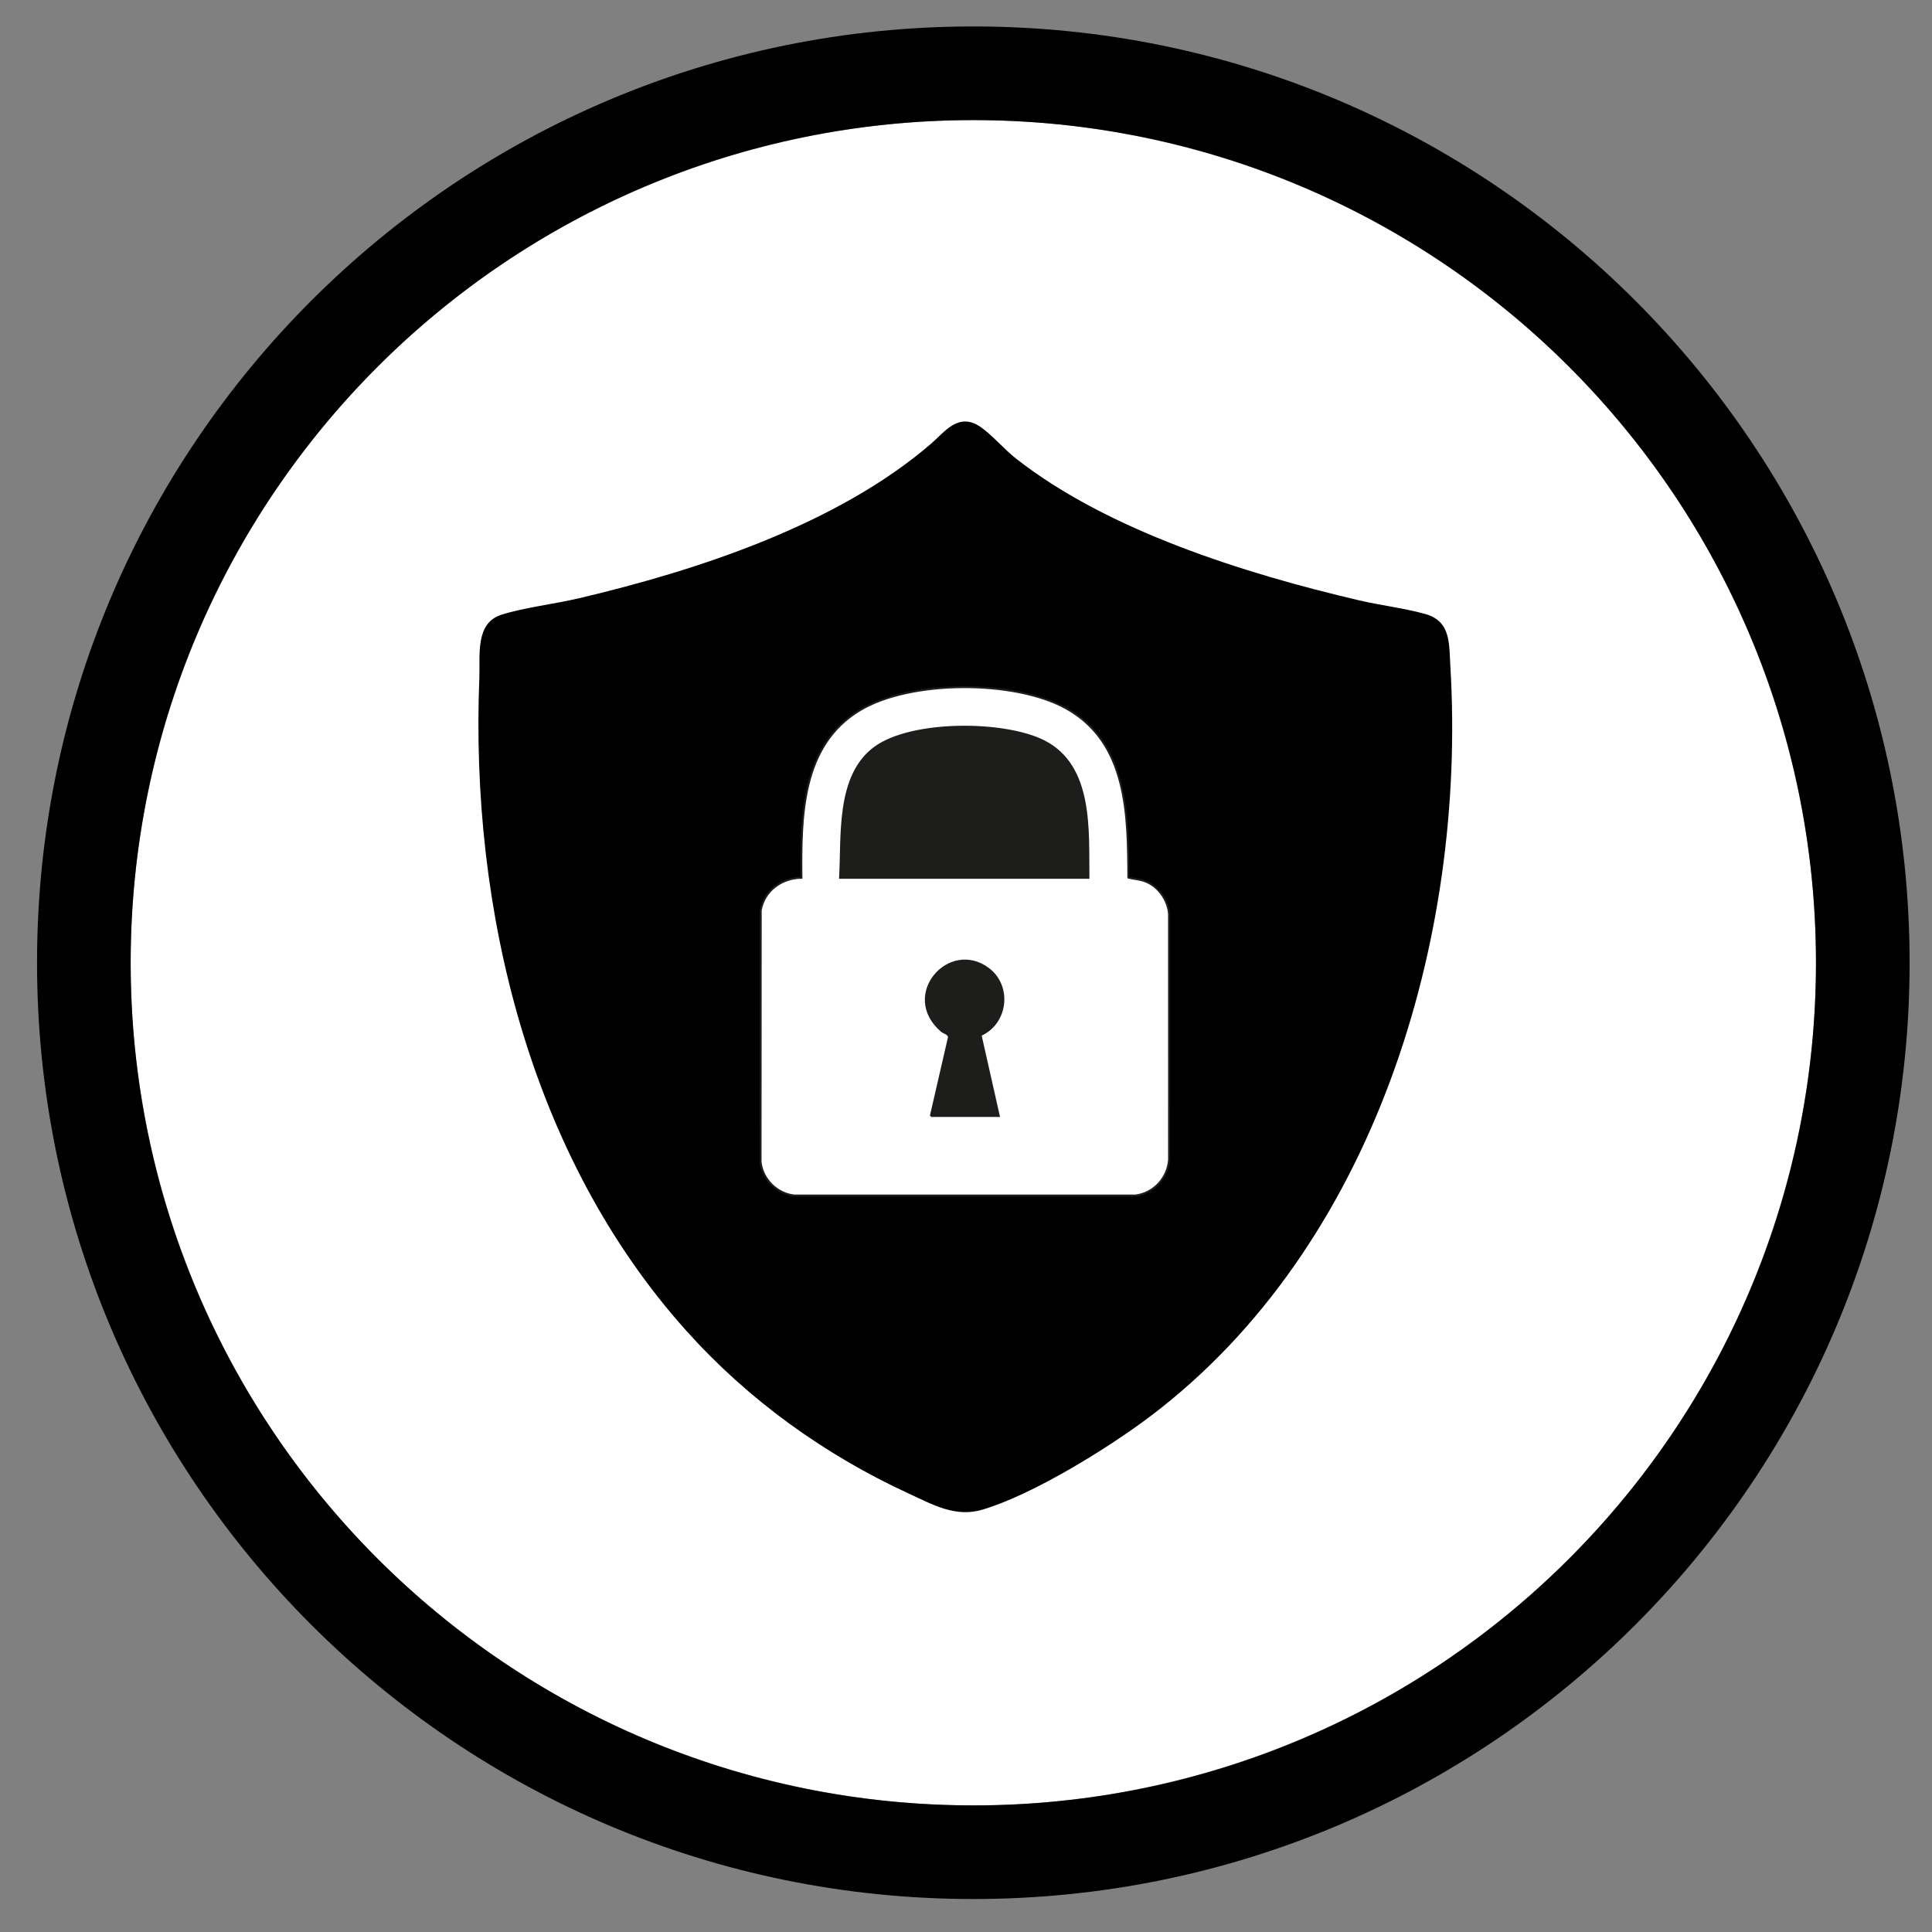
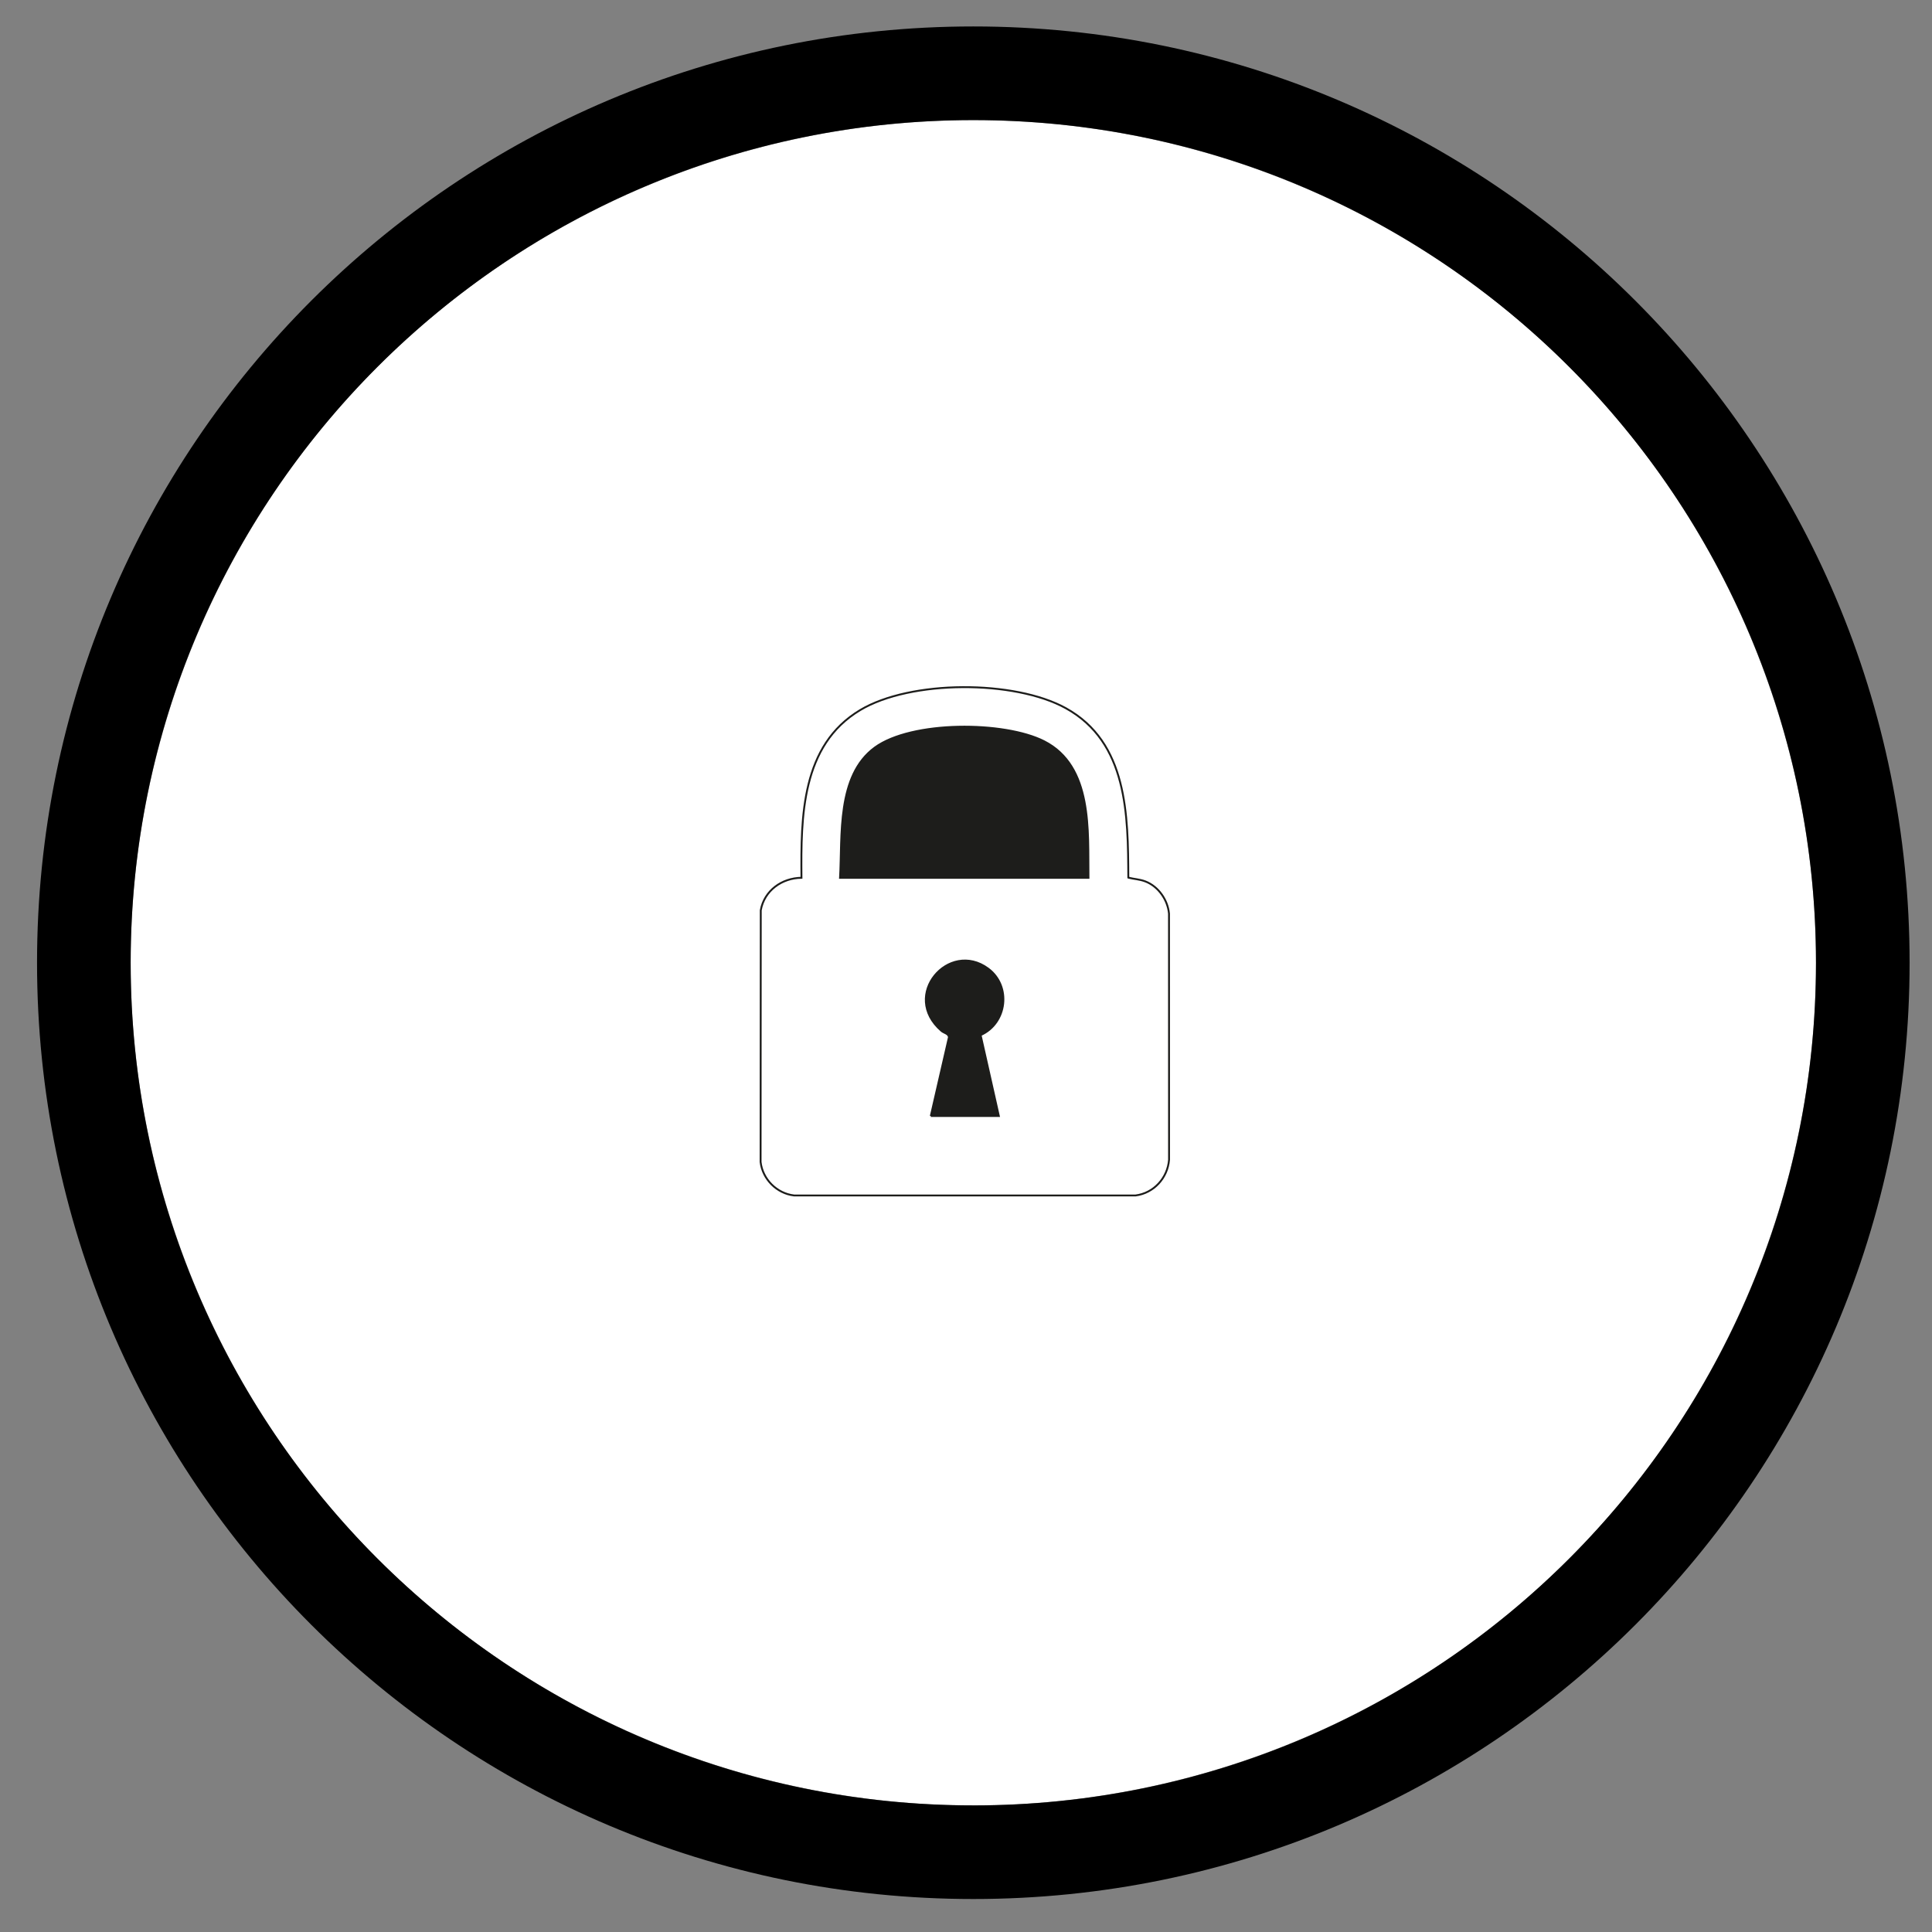
<svg xmlns="http://www.w3.org/2000/svg" id="Icon" version="1.1" viewBox="0 0 1024 1024">
  <rect x="0" y="0" width="1024" height="1024" fill="#808080" stroke="none" />
  <defs>
    <style>
      .st0 {
        fill: #1d1d1b;
      }

      .st1, .st2, .st3 {
        fill: #fff;
      }

      .st4 {
        fill: none;
      }

      .st2, .st5 {
        stroke-width: 7px;
      }

      .st2, .st5, .st3 {
        stroke: #1d1d1b;
        stroke-miterlimit: 10;
      }

      .st6 {
        fill: #5e5e5e;
      }

      .st7 {
        fill: #7e7e7e;
      }

      .st8 {
        display: none;
      }
    </style>
  </defs>
  <g id="Back">
    <circle class="st1" cx="515.88" cy="510.27" r="446.63" />
    <path d="M515.88,14.02C241.81,14.02,19.63,236.2,19.63,510.27s222.18,496.25,496.25,496.25,496.25-222.18,496.25-496.25S789.95,14.02,515.88,14.02ZM515.88,956.9c-246.67,0-446.63-199.96-446.63-446.63S269.21,63.65,515.88,63.65s446.63,199.96,446.63,446.63-199.96,446.63-446.63,446.63Z" />
  </g>
  <g id="Lag_16" class="st8">
    <path d="M504.17,865.38c-55.66,0-111.3-13.2-160.9-38.17-51.24-25.8-96.24-64.4-130.13-111.61-50.67-70.59-73.91-157.35-65.46-244.29,8.44-86.83,47.86-167.48,110.98-227.1,66.51-62.81,153.68-97.41,245.46-97.41,49.08,0,96.73,9.74,141.63,28.94,46.5,19.88,87.55,48.91,122.01,86.28,26.75,29,50.34,65.83,66.44,103.71,10.79,25.38,18.62,52.09,23.39,79.74,2.08-5.03,4.13-10.05,6.16-14.99,4.35-10.62,8.85-21.6,13.44-32.35.57-1.33,1.27-3.23,2.01-5.23,3.84-10.42,7.24-18.71,12.97-22.73,3.31-2.32,7.11-3.55,10.99-3.55,9.29,0,17.33,6.92,19.1,16.46,1.01,5.43-1.67,11.44-5.57,19.33-.78,1.57-1.51,3.06-1.89,3.99-3.29,8.02-6.69,16.1-9.98,23.91-2.17,5.15-4.33,10.29-6.48,15.44-4.32,10.38-8.57,21.13-12.67,31.52-7.06,17.89-14.37,36.39-22.49,54.1-4.15,9.04-10.1,13.62-17.68,13.62-2.8,0-5.79-.67-8.87-2-6.61-2.85-9.87-9.44-12.25-14.25-.59-1.2-1.15-2.33-1.63-3.12-23.28-38.87-46.01-77-68.1-116.04-.71-1.25-1.53-2.47-2.4-3.75-3.2-4.72-7.18-10.6-5.72-19.7,1.35-8.42,9.38-14.54,19.08-14.54,6.36,0,11.9,2.64,15.18,7.25l.22.31.19.32c8.21,14.15,16.81,28.45,25.13,42.28,4.01,6.66,8.1,13.46,12.17,20.28-31.58-151.34-160.89-256.97-314.67-256.97-14.77,0-29.75,1.01-44.54,3.01-168.23,22.76-291.43,179.11-274.62,348.55,15.24,153.63,133.2,272.48,286.85,289.02,10.61,1.14,21.45,1.72,32.21,1.72,81.3,0,162.23-32.57,222.02-89.35l1.05-1,1.33-.57c2.64-1.12,5.37-1.69,8.13-1.69,7.43,0,14.17,4.1,17.57,10.71,3.3,6.4,2.72,13.82-1.57,19.83-4.71,6.61-18.12,17.16-30.61,26.6l-.11.08c-63.52,48.02-138.69,73.4-217.36,73.4Z" />
    <path d="M761.89,267.45c26.5,28.73,49.66,65.44,64.95,101.41,14.34,33.73,23.13,69.36,26.6,105.96.87-.02,1.13-1.67,1.44-2.4,10.24-23.53,19.58-47.53,29.67-71.16,2.76-6.47,6.81-20.76,12.21-24.56,7.21-5.06,16.1-.41,17.63,7.82.82,4.39-5.13,14.27-7,18.82-5.41,13.17-10.98,26.21-16.44,39.31-11.77,28.26-22.29,57.57-35.05,85.35-3.36,7.31-7.81,11.19-16.12,7.61-5.21-2.25-7.61-9.83-10.19-14.13-23.01-38.41-45.97-76.92-68-115.87-3.54-6.26-8.45-10.34-7.18-18.25,1.35-8.41,15.14-10.51,19.85-3.91,14.47,24.94,29.68,49.55,44.29,74.34,4.03,6.83,7.26,14.28,11.74,20.88l1.17-.59c-1.85-12.33-2.48-24.81-5.02-37.09-35.34-170.89-194.16-284.43-368.24-260.88-172.52,23.34-298.75,183.43-281.51,357.26,15.52,156.48,137.84,279.38,293.96,296.19,95.09,10.24,191.92-24.56,260.6-89.78,11.02-4.69,21.31,7.26,14.48,16.85-4.65,6.53-22.02,19.64-29.03,24.94-158.57,119.87-381.73,86.01-497.06-74.66-102.51-142.81-82.99-340.5,44.52-460.91,141.6-133.73,366.01-125.4,497.73,17.42Z" />
  </g>
  <path class="st8" d="M772.86,374.44v-58.74l-58.74,1.84v-56.9c-60.07,46.91-140.17,57.87-198.91,106.33-57.22-49.45-138.32-58.86-197.57-106.33v56.9l-58.74-1.84v58.74h-45.89v385.47h605.74v-385.47h-45.89ZM277.25,334.06h40.38v292.77c24.83,28.16,60.97,40.31,91.82,58.7,2,1.19,5.04,1.87,5.46,4.61-45.32-8.35-91.46-13.1-137.67-12.83v-343.25ZM477.33,726.87h-247.8v-335.91h29.37v302.87c69.35,3.9,148.02,3.95,213.39,29.85,1.97.78,5.46.53,5.05,3.19ZM505.81,719.51c-53.36-39.77-122.09-54.53-171.66-100.02v-327.65c43.25,27.67,96.79,40.5,140.74,65.77,14.26,8.2,31.81,18.1,31.81,36.11,0,105.72-4.9,218.22,0,323.06.04.84,4.71,3.19-.89,2.73ZM714.12,625.83v-290.94h40.38v341.42c-46.09.05-92.43,4.16-137.67,12.83.42-2.75,3.47-3.42,5.46-4.61,30.88-18.41,66.97-30.63,91.82-58.7ZM523.22,390.04c0-11.47,24.39-27.12,33.64-32.44,44.02-25.32,97.42-38.09,140.74-65.77v327.65c-39.7,37-93.05,53.29-139.54,78.89-11.93,6.57-22.5,15.4-34.84,21.15v-329.48ZM802.23,726.87h-247.8c-.42-2.67,3.08-2.41,5.05-3.19,29.94-11.86,65.15-18.09,97.09-22.24,38.5-5.01,77.53-6.85,116.3-5.77v-304.7h29.37v335.91Z" />
  <g id="Big" class="st8">
    <g>
      <polygon points="793.49 798.42 230.1 798.42 230.1 581.3 342.61 581.16 342.61 770.21 380.69 770.21 380.69 656.57 493.19 656.46 493.19 770.21 530.4 770.21 530.4 505.88 642.91 506.02 642.91 759.91 644.21 770.21 680.99 770.21 680.99 393.37 793.49 393.5 793.49 798.42" />
      <path class="st1" d="M582.1,350.34c35.41-6.03,40.45,46.64,6.59,49.07-29.94,2.15-35.47-44.15-6.59-49.07Z" />
      <path class="st1" d="M580.53,343.04c46.03-7.85,52.59,60.63,8.57,63.79-38.92,2.8-46.11-57.4-8.57-63.79Z" />
      <path class="st1" d="M434.16,500.08c32.48-2.95,35.41,44.66,6.58,48.14-34.95,4.21-37.4-45.34-6.58-48.14Z" />
      <path class="st1" d="M433.42,492.84c42.22-3.83,46.03,58.06,8.55,62.58-45.43,5.47-48.62-58.94-8.55-62.58Z" />
      <path class="st1" d="M302.5,431.78c21.19,19.01-2.89,53.84-28.86,38.81-29.73-17.2,2.55-62.43,28.86-38.81Z" />
      <path class="st1" d="M307.4,426.41c27.54,24.71-3.76,69.99-37.52,50.46-38.65-22.36,3.31-81.16,37.52-50.46Z" />
      <path class="st1" d="M736.21,236.95c33.8-1.78,33.74,53.51-3.5,48.05-27.18-3.99-25.27-46.53,3.5-48.05Z" />
      <g>
        <path class="st4" d="M302.5,431.78c-26.32-23.61-58.59,21.62-28.86,38.81,25.97,15.03,50.05-19.8,28.86-38.81Z" />
        <path class="st4" d="M582.1,350.34c-28.87,4.92-23.34,51.23,6.59,49.07,33.86-2.44,28.82-55.11-6.59-49.07Z" />
        <path class="st4" d="M434.16,500.08c-30.82,2.8-28.37,52.35,6.58,48.14,28.83-3.47,25.9-51.08-6.58-48.14Z" />
        <g>
          <path class="st4" d="M582.1,350.34c-28.87,4.92-23.34,51.23,6.59,49.07,33.86-2.44,28.82-55.11-6.59-49.07Z" />
          <path class="st4" d="M434.16,500.08c-30.82,2.8-28.37,52.35,6.58,48.14,28.83-3.47,25.9-51.08-6.58-48.14Z" />
          <path class="st4" d="M302.5,431.78c-26.32-23.61-58.59,21.62-28.86,38.81,25.97,15.03,50.05-19.8,28.86-38.81Z" />
          <path class="st4" d="M735.89,229.69c-37.4,1.97-39.89,57.28-4.55,62.46,48.42,7.1,48.5-64.78,4.55-62.46ZM732.71,285c-27.18-3.99-25.27-46.53,3.5-48.05,33.8-1.78,33.74,53.51-3.5,48.05Z" />
          <path d="M779.23,223.77c-33.57-36.58-95.9-14.46-98.22,35.07-.35,7.39,2.4,13.42,2.15,20.32l-65.41,48.07c-47.78-30.22-104.97,19.69-81.59,70.94l-74.72,75.59c-20.54-7.8-40.06-7.13-58.17,5.83-2.32,1.66-3.92,5.5-7,4.33l-54.15-27.34c6.06-52.25-56.61-84.4-95.27-47.3-27,25.91-20.43,71.25,11.8,89.29,22.03,12.33,42.58,8.7,62.62-4.92,1.96-1.33,3.15-4.14,5.77-2.96l53.51,26.61c-4.07,41.53,33.23,73.76,73.89,61.06,23.43-7.32,39.92-31.96,38.74-56.43-.37-7.73-4.17-14.78-5.22-22.34,14-12.03,26.19-26.24,39.29-39.25,11.64-11.56,23.94-22.55,35.2-34.52,6.41.99,12.11,4.06,18.69,4.68,40.4,3.84,71.11-33.85,59.64-72.62l64.49-48.88c5.82,1.59,10.9,5.28,17.25,6.95,54.52,14.34,94.3-51.21,56.7-92.19ZM273.64,470.59c-29.73-17.2,2.55-62.43,28.86-38.81,21.19,19.01-2.89,53.84-28.86,38.81ZM440.74,548.22c-34.95,4.21-37.4-45.34-6.58-48.14,32.48-2.95,35.41,44.66,6.58,48.14ZM588.7,399.41c-29.94,2.15-35.47-44.15-6.59-49.07,35.41-6.03,40.45,46.64,6.59,49.07ZM731.34,292.15c-35.33-5.18-32.85-60.49,4.55-62.46,43.94-2.32,43.86,69.57-4.55,62.46Z" />
          <path class="st1" d="M736.21,236.95c-28.77,1.52-30.68,44.06-3.5,48.05,37.24,5.46,37.3-49.83,3.5-48.05Z" />
        </g>
        <path class="st1" d="M735.89,229.69c-37.4,1.97-39.89,57.28-4.55,62.46,48.42,7.1,48.5-64.78,4.55-62.46ZM732.71,285c-27.18-3.99-25.27-46.53,3.5-48.05,33.8-1.78,33.74,53.51-3.5,48.05Z" />
      </g>
    </g>
  </g>
  <g id="Security">
    <g>
-       <path d="M363.82,705.4c-83.13-92.65-114.7-223.54-109.75-346.23.47-11.7-2.36-28.91,11.73-33.36,12.03-3.8,28.33-5.72,41.16-8.74,62.92-14.82,136.92-39.17,186.38-81.77,7.57-6.52,14.62-17.03,26.41-8.99,5.67,3.87,12.69,11.98,18.74,16.73,48.83,38.35,121.64,61.03,181.62,75.11,11.34,2.66,24.46,4.22,35.38,7.3,13.6,3.84,12.52,15.76,13.23,27.65,8.67,144.6-40.28,307.69-158.8,397.39-22.48,17.01-62.45,41.74-89.22,49.66-14.37,4.25-26.19-2.61-39-8.51-44.68-20.57-85.06-49.67-117.88-86.24Z" />
+       <path d="M363.82,705.4Z" />
      <path class="st3" d="M598.04,465.17c3.21.83,5.87.79,9.09,2.03,6.84,2.65,11.78,9.75,12.46,17l.03,130.48c-.76,9.68-8.07,17.69-17.73,18.94h-181.02c-9.19-1.08-16.66-8.58-17.74-17.74l.09-133.43c1.88-10.43,11.16-17.08,21.57-17.21-.29-32.49-.05-70.19,31.08-88.86,26.78-16.06,81.81-16.06,109.02-1.03,32.82,18.13,32.98,56.57,33.14,89.81ZM576.91,465.26c-.33-24.74,2.4-59.2-23.52-72.37-21.08-10.71-70.22-10.94-89.71,3.33-20.3,14.87-17.18,46.69-18.44,69.04h131.67ZM493.34,591.52h36.07l-9.67-42.9c14.06-6.23,16.46-26.02,3.96-35.26-20.76-15.33-46.56,14.23-24.65,33.07,1.25,1.07,3.72,1.37,3.91,3.31l-9.62,41.78Z" />
      <path class="st0" d="M576.91,465.26h-131.67c1.26-22.35-1.86-54.17,18.44-69.04,19.49-14.28,68.63-14.04,89.71-3.33,25.93,13.17,23.19,47.64,23.52,72.37Z" />
      <path class="st0" d="M493.34,591.52l9.62-41.78c-.19-1.94-2.66-2.24-3.91-3.31-21.91-18.84,3.89-48.4,24.65-33.07,12.5,9.23,10.1,29.02-3.96,35.26l9.67,42.9h-36.07Z" />
    </g>
  </g>
  <g id="Storage" class="st8">
    <g>
      <path d="M770.65,459.38l-.61,203.48c-1.42,5.44-8.05,6.7-12.69,8.63-80.88,33.54-163.26,64.32-244.56,96.58l-4.77-.82c-65.69-26.74-131.9-52.21-197.73-78.61-15.31-6.14-36.76-13.02-50.71-20.37-2.68-1.41-3.81-2.35-4.82-5.42l-.48-203.08c-.26-.95-11.53-1.84-12.64-8.82,1.56-23.6-2.22-50.17-.08-73.42.7-7.61,9.81-9.48,16.08-12.34,83.01-37.89,168.46-70.78,251.6-108.43l5.09-.34,265.34,114.43c1.78,1.57,3.55,3.36,3.56,5.91l-.06,74.19c-.87,5.45-7.88,7.43-12.51,8.41ZM751.62,376.41l-239.56-102.64-238.89,102.64c1.07,1.78,4.03,2.44,5.91,3.16,76.04,29.18,154.24,53.15,230.31,82.35l3.38.58c77.11-28.91,156.08-53.43,232.95-82.92,1.88-.72,4.84-1.38,5.91-3.16ZM503.71,477.46l-245.55-87.64v53.69l245.55,92.38v-58.43ZM766.62,389.82l-245.55,87.64v58.43l245.55-92.38v-53.69ZM503.71,747.48v-193.04l-232.91-88.03v187.51l232.91,93.56ZM753.99,466.41l-232.91,88.03v193.04l232.91-93.56v-187.51Z" />
      <path class="st1" d="M751.62,376.41c-1.07,1.78-4.03,2.44-5.91,3.16-76.87,29.5-155.84,54.02-232.95,82.92l-3.38-.58c-76.06-29.19-154.26-53.17-230.31-82.35-1.88-.72-4.84-1.38-5.91-3.16l238.89-102.64,239.56,102.64Z" />
      <path class="st1" d="M753.99,466.41v187.51l-232.91,93.56v-193.04l232.91-88.03ZM719.04,585.02l-72.2,28.86c-8.16,5.02-1.98,18.44,7.72,14.82l71.57-28.69c7.09-4.5,3.89-16.82-7.09-14.98ZM645.31,663.52c1.57,1.59,5.4,3.11,7.64,2.32l74.24-30.04c5.2-5.57,2.07-13.42-5.24-14.59l-73.26,28.47c-5.49,1.75-7.26,9.93-3.38,13.84Z" />
      <path class="st1" d="M503.71,747.48l-232.91-93.56v-187.51l232.91,88.03v193.04ZM329.78,523.42c-3.58.83-5.7,4.72-6.08,8.12-1.01,8.93-1.01,32.11,0,41.06.7,6.23,2.88,7.04,7.93,9.44,25.61,12.24,55.4,20.25,81.33,32.36,5.91,2.67,11.82-.46,12.62-7.05,1.1-9.16.93-32.54.02-41.9-.26-2.65-.92-4.69-2.78-6.7l-87.26-35.11c-1.82-.58-3.92-.65-5.77-.22Z" />
      <polygon class="st1" points="766.62 389.82 766.62 443.51 521.08 535.88 521.08 477.46 766.62 389.82" />
      <polygon class="st1" points="503.71 477.46 503.71 535.88 258.16 443.51 258.16 389.82 503.71 477.46" />
      <path d="M719.04,585.02c10.98-1.84,14.18,10.48,7.09,14.98l-71.57,28.69c-9.7,3.62-15.88-9.8-7.72-14.82l72.2-28.86Z" />
      <path d="M645.31,663.52c-3.88-3.91-2.11-12.09,3.38-13.84l73.26-28.47c7.3,1.17,10.44,9.03,5.24,14.59l-74.24,30.04c-2.23.79-6.07-.73-7.64-2.32Z" />
      <path d="M329.78,523.42c1.85-.43,3.95-.36,5.77.22l87.26,35.11c1.85,2,2.52,4.05,2.78,6.7.91,9.37,1.08,32.74-.02,41.9-.79,6.58-6.7,9.72-12.62,7.05-25.93-12.11-55.72-20.12-81.33-32.36-5.04-2.41-7.23-3.21-7.93-9.44-1-8.95-1.01-32.12,0-41.06.39-3.4,2.51-7.29,6.08-8.12ZM408.96,570.62l-67.9-26.84v23.29l67.9,27.24v-23.69Z" />
      <polygon class="st1" points="408.96 570.62 408.96 594.31 341.06 567.07 341.06 543.78 408.96 570.62" />
    </g>
  </g>
  <g id="Cloud" class="st8">
    <path d="M776.59,468.32c0-35.07-28.43-63.5-63.5-63.5-3.1,0-6.12.3-9.1.73-16.82-27.08-46.75-45.16-80.97-45.16-1.75,0-3.46.17-5.19.26,0-.09.01-.17.01-.26,0-59.91-48.57-108.48-108.48-108.48-56.81,0-103.34,43.69-108.02,99.3-13.18-5.27-27.63-8.2-42.8-8.2-61.37,0-111.13,47.62-111.13,106.37,0,25.16,9.18,48.25,24.44,66.46h483.28c13.13-11.63,21.46-28.58,21.46-47.5Z" />
    <g>
      <path class="st0" d="M318.86,543.12h19.78v77.81h11.26l-21.15,58.15-21.15-58.15h11.26v-77.81Z" />
      <path class="st0" d="M375.67,588.5h19.78v77.81h11.26l-21.15,58.15-21.15-58.15h11.26v-77.81Z" />
      <path class="st0" d="M432.48,543.12h19.78v77.81h11.26l-21.15,58.15-21.15-58.15h11.26v-77.81Z" />
    </g>
    <g>
      <path class="st0" d="M730.65,724.46h-19.78v-77.81h-11.26l21.15-58.15,21.15,58.15h-11.26v77.81Z" />
      <path class="st0" d="M673.84,679.07h-19.78v-77.81h-11.26l21.15-58.15,21.15,58.15h-11.26v77.81Z" />
      <path class="st0" d="M617.03,724.46h-19.78v-77.81h-11.26l21.15-58.15,21.15,58.15h-11.26v77.81Z" />
    </g>
  </g>
  <g id="Recovery" class="st8">
    <g>
      <path d="M452.16,308.29l18.3,9.07,29.09-19.19c13.13,8.03,24.43,19.21,34.75,30.66l-15.69,31.6,10.78,16.49,1.45.84,26.73-2.27,7.73.35c6.22,13.96,11.41,28.51,14.07,43.62l-28.65,18.57c-.89.66-.88,1.59-.89,2.57-.03,3.24.97,8,1.19,11.39.16,2.52-.2,5.07.1,7.58l31.09,15.25c-.64,15.47-4.04,31.2-9.28,45.71l-34.14,1.69-1.14.56-8.7,16.93-.02,1.42,19.02,28.89c-4.23,6.12-8.78,12.01-13.69,17.6-3.42,3.89-7.55,8.5-11.37,11.95-.8.73-5.11,4.69-5.44,4.84-.61.28-1.07.36-1.69.03l-29.86-15.65-17.41,11.03,2.07,35.01c-13.7,7.14-29.03,11.78-44.29,14.71l-18.69-29.38-21.26,1.54-15.4,30.66c-15.44-.48-30.64-4.56-45.36-8.94l-2.13-35.8-16.95-8.39-1.87-.15-29.24,18.84c-8.74-6.49-17.84-13.49-25.52-21.18-1.23-1.23-8.55-8.9-8.71-9.53-.46-1.76,14.67-27.03,15.81-31.16l-11.59-17.69-34.44,2.35c-7.09-13.73-11.73-29.05-14.72-44.28l28.95-18.28.59-3.44-1.44-17.9-30.91-15.72c.51-15.55,4.5-30.84,9.06-45.63l35.49-1.76,9.29-18.39-19.53-29.39c8.86-12.69,19.27-24.27,30.99-34.39l31,15.99,17.86-11.25-2.73-34.8c.4-1.23,15.41-6.95,17.84-7.79,4.35-1.51,23.9-7.67,27.21-6.84l18.01,28.74c2.9,1.06,6.04-.23,8.79-.3,3.41-.1,7.63.43,10.86.06.82-.1,1.49-.06,1.9-.94l14.83-30.66c1.19-.72,10.04.65,12.14.96,7.23,1.04,15.06,2.7,22.11,4.62,2.44.66,8.73,2.15,10.54,3.11.69.36,1.12.73,1.33,1.51l1.74,34.37ZM468.31,458.04c0-44.45-36.03-80.48-80.48-80.48s-80.48,36.03-80.48,80.48,36.03,80.48,80.48,80.48,80.48-36.03,80.48-80.48Z" />
      <path d="M697.05,466.6l6.74,24.38,19.04,4.79,16.69-17.39c.66-.66,1.31-.58,2.15-.44,2.26.37,9.19,4.19,11.62,5.49,1.93,1.04,14.14,8.3,14.69,9.2.58.95.3,1.98.16,2.99-.58,4.09-6.6,19.79-6.03,22.21l14.14,13.78,23.83-6.89c.73-.19,1.03.44,1.46.86,2.7,2.62,7.44,10.85,9.48,14.43,2.2,3.88,4.29,7.91,6,12.05l-17.92,18.27,5.4,18.84,24.36,6.38c.75.69,1.34,7.69,1.43,9.37.16,3.09.31,21.54-1.15,22.78l-24.46,6.95-4.47,19.07c1.8,2.54,18.02,16.25,18.01,17.64,0,.76-2.95,7.14-3.56,8.38-1.68,3.41-9.11,16.75-11.42,18.74-.51.45-.78.72-1.53.47l-23.45-6.17c-1.73.23-2.38,2.33-3.43,3.43-1.78,1.87-9.63,8.89-10.26,10.25-.37.81-.33,1.46-.04,2.27l6.5,21.46c.21.67-.03,1.07-.43,1.59-1.13,1.47-10.7,7.34-12.95,8.67-4.35,2.56-8.94,4.87-13.55,6.92l-18.31-17.54-18.37,4.74-1.57,1.27-5.78,23.79-15.07,1.42-16.57-1.1-7.02-24.83-19.01-4.69-17.12,17.56c-.66.69-1.23.46-2.02.31-3.06-.57-13.12-6.32-16.29-8.21-3.5-2.1-6.86-4.54-10.17-6.92l6.45-24.67-14.12-13.73-24.59,6.47c-2.82-.81-14.82-22.8-16.32-26.93.05-2.14,14.46-13.74,16.78-16.75.55-.71,1.33-1.28,1.14-2.33-.45-2.5-2.59-7.31-3.42-10.2-.8-2.78-1.03-5.72-2.11-8.42-3.06-.91-23.91-4.86-24.63-6.36-.29-.6-.79-5.39-.87-6.52-.39-6-.49-15.7.03-21.62.07-.75.44-3.47.93-3.74l23.08-5.8,1.43-1.42,4.6-18.51-18.08-17.72c-.08-1.49,4.51-10.13,5.56-12.07,1.69-3.12,6.99-12.67,9.18-14.71.59-.55.92-1,1.84-.73l23.46,6.18c1.28-.23,5.28-5.85,6.55-7.13,2.01-2.01,7.67-5.4,7.29-8.38l-6.64-22.78c7.79-6.94,17.43-11.97,26.95-16.32l17.59,17.08c.66.66,1.32.55,2.15.44,1.97-.26,6.58-2.33,8.97-3.03,2.95-.86,6.01-1.35,8.97-2.11l6.35-24.64c10.5-1.35,21.35-1.96,31.74-.13ZM738.45,611.66c0-30.73-24.91-55.64-55.64-55.64s-55.64,24.91-55.64,55.64,24.91,55.64,55.64,55.64,55.64-24.91,55.64-55.64Z" />
      <circle class="st1" cx="387.82" cy="458.04" r="140.85" />
      <circle class="st1" cx="682.81" cy="611.66" r="97.37" />
    </g>
  </g>
  <g id="Disaster_Recovery" class="st8">
    <path d="M621.88,491.03c33.19-15.14,55.15-50.61,61.67-85.8,5.14-27.72,1.89-44.83-.56-71.81-.1-1.12-.93-3.59.86-3.36,24.12,55.51,44.88,114.6,50,175.48,7.83,93.22-23.41,183.2-102.67,236.27-6.46,4.32-23.18,15.08-29.83,17.17-.51.16-1.63.27-1.47-.48,21.85-29.04,26.28-68.89,16.49-103.49-13.05-46.13-245-55.65-232.34,39.37,3.36,25.25,15.55,47.56,31.87,66.61-73.69-32.09-125.77-107.91-130.02-188.43-3.74-70.82,18.36-129.72,66.01-181.04,52.75-56.83,139.28-101.01,158.71-181.24,7.64-31.52,4.93-65.97-2.7-97.19,2.07-2.07,29.15,19.92,32.01,22.48,98.35,88.06,109.8,233.3,81.98,355.46Z" />
    <g>
      <path d="M571.7,535.42l18.3,9.07,29.09-19.19c13.13,8.03,24.43,19.21,34.75,30.66l-15.69,31.6,10.78,16.49,1.45.84,26.73-2.27,7.73.35c6.22,13.96,11.41,28.51,14.07,43.62l-28.65,18.57c-.89.66-.88,1.59-.89,2.57-.03,3.24.97,8,1.19,11.39.16,2.52-.2,5.07.1,7.58l31.09,15.25c-.64,15.47-4.04,31.2-9.28,45.71l-34.14,1.69-1.14.56-8.7,16.93-.02,1.42,19.02,28.89c-4.23,6.12-8.78,12.01-13.69,17.6-3.42,3.89-7.55,8.5-11.37,11.95-.8.73-5.11,4.69-5.44,4.84-.61.28-1.07.36-1.69.03l-29.86-15.65-17.41,11.03,2.07,35.01c-13.7,7.14-29.03,11.78-44.29,14.71l-18.69-29.38-21.26,1.54-15.4,30.66c-15.44-.48-30.64-4.56-45.36-8.94l-2.13-35.8-16.95-8.39-1.87-.15-29.24,18.84c-8.74-6.49-17.84-13.49-25.52-21.18-1.23-1.23-8.55-8.9-8.71-9.53-.46-1.76,14.67-27.03,15.81-31.16l-11.59-17.69-34.44,2.35c-7.09-13.73-11.73-29.05-14.72-44.28l28.95-18.28.59-3.44-1.44-17.9-30.91-15.72c.51-15.55,4.5-30.84,9.06-45.63l35.49-1.76,9.29-18.39-19.53-29.39c8.86-12.69,19.27-24.27,30.99-34.39l31,15.99,17.86-11.25-2.73-34.8c.4-1.23,15.41-6.95,17.84-7.79,4.35-1.51,23.9-7.67,27.21-6.84l18.01,28.74c2.9,1.06,6.04-.23,8.79-.3,3.41-.1,7.63.43,10.86.06.82-.1,1.49-.06,1.9-.94l14.83-30.66c1.19-.72,10.04.65,12.14.96,7.23,1.04,15.06,2.7,22.11,4.62,2.44.66,8.73,2.15,10.54,3.11.69.36,1.12.73,1.33,1.51l1.74,34.37ZM587.84,685.18c0-44.45-36.03-80.48-80.48-80.48s-80.48,36.03-80.48,80.48,36.03,80.48,80.48,80.48,80.48-36.03,80.48-80.48Z" />
      <circle class="st1" cx="507.36" cy="685.18" r="140.85" />
    </g>
  </g>
  <g id="Report" class="st8">
    <g>
      <g>
        <path class="st7" d="M735.75,778.81V253.09v525.72Z" />
        <g>
          <path class="st0" d="M735.53,255.13v514.23c0,10.64-8.69,19.23-19.34,19.1h-409.23c-10.5-.13-18.93-8.61-18.87-19.1l2.51-514.33c.05-10.51,8.59-19.01,19.11-19.01h406.72c10.55,0,19.11,8.55,19.11,19.11Z" />
          <polygon class="st1" points="718.07 252.77 305.54 252.8 308.22 771.71 715.31 771.71 718.07 252.77" />
        </g>
        <rect class="st0" x="641.39" y="573.91" width="53.92" height="172.54" />
        <rect class="st0" x="574.54" y="627.83" width="53.92" height="118.62" />
        <rect class="st0" x="507.7" y="681.75" width="53.92" height="64.7" />
        <path class="st6" d="M695.31,746.46v-172.54,172.54Z" />
        <path class="st6" d="M641.39,743.76v-167.15,167.15Z" />
      </g>
      <rect class="st0" x="338.72" y="290.3" width="346.39" height="19.22" rx="9.61" ry="9.61" />
      <rect class="st0" x="338.61" y="327.49" width="165.65" height="19.22" rx="9.61" ry="9.61" />
      <rect class="st0" x="519.47" y="327.49" width="165.65" height="19.22" rx="9.61" ry="9.61" />
      <rect class="st0" x="520.5" y="432.63" width="165.65" height="19.22" rx="9.61" ry="9.61" />
      <rect class="st0" x="520.5" y="470.37" width="165.65" height="19.22" rx="9.61" ry="9.61" transform="translate(1206.65 959.97) rotate(-180)" />
      <rect class="st0" x="338.72" y="689.49" width="141.61" height="19.22" rx="9.61" ry="9.61" />
      <rect class="st0" x="338.72" y="727.24" width="141.61" height="19.22" rx="9.61" ry="9.61" transform="translate(819.05 1473.69) rotate(-180)" />
      <g>
        <path d="M330.99,490.96c0,46.31,37.54,83.85,83.85,83.85s83.85-37.54,83.85-83.85c0-3.53-.24-7-.67-10.41l-85.8,12.5-11.21-84.5c-.03-.1-.09-.16-.13-.26-39.66,6.65-69.89,41.12-69.89,82.67Z" />
        <path d="M507.7,471.34c-7.11-44.72-44.43-80.12-91.51-83-1.64-.1-3.27-.16-4.9-.18l5.94,88.94,90.47-5.76Z" />
      </g>
    </g>
  </g>
  <g id="Servers" class="st8">
    <g>
      <path d="M290.17,352.93l74.26-79.54,295.14-.04,74.26,79.62s-230.25.08-345.03-.02c-30.33-.03-98.64-.02-98.64-.02Z" />
      <circle class="st1" cx="346.42" cy="430.18" r="17.5" />
    </g>
    <g>
      <circle class="st4" cx="346.42" cy="430.18" r="17.5" transform="translate(-183.58 585.61) rotate(-67.5)" />
      <path class="st3" d="M506.66,445h185.22c8.03,0,14.54-6.51,14.54-14.54s-6.51-14.54-14.54-14.54h-185.22c-8.03,0-14.54,6.51-14.54,14.54s6.51,14.54,14.54,14.54Z" />
      <path d="M290.17,375.42v110.37s127.22-.04,183.97,0c60.9.04,122.26.19,183.37,0,22.88-.07,76.33,0,76.33,0v-110.37h-443.67ZM346.42,447.68c-9.67,0-17.5-7.84-17.5-17.5s7.84-17.5,17.5-17.5,17.5,7.84,17.5,17.5-7.84,17.5-17.5,17.5ZM691.89,445h-185.22c-8.03,0-14.54-6.51-14.54-14.54s6.51-14.54,14.54-14.54h185.22c8.03,0,14.54,6.51,14.54,14.54s-6.51,14.54-14.54,14.54Z" />
    </g>
    <circle class="st1" cx="346.42" cy="562.56" r="17.5" />
    <g>
      <circle class="st4" cx="346.42" cy="562.56" r="17.5" transform="translate(-305.88 667.33) rotate(-67.5)" />
      <path class="st3" d="M506.66,577.38h185.22c8.03,0,14.54-6.51,14.54-14.54s-6.51-14.54-14.54-14.54h-185.22c-8.03,0-14.54,6.51-14.54,14.54s6.51,14.54,14.54,14.54Z" />
      <path d="M290.17,507.8v110.37s127.22-.04,183.97,0c60.9.04,122.26.19,183.37,0,22.88-.07,76.33,0,76.33,0v-110.37h-443.67ZM346.42,580.06c-9.67,0-17.5-7.84-17.5-17.5s7.84-17.5,17.5-17.5,17.5,7.84,17.5,17.5-7.84,17.5-17.5,17.5ZM691.89,577.38h-185.22c-8.03,0-14.54-6.51-14.54-14.54s6.51-14.54,14.54-14.54h185.22c8.03,0,14.54,6.51,14.54,14.54s-6.51,14.54-14.54,14.54Z" />
    </g>
    <circle class="st1" cx="346.42" cy="694.94" r="17.5" />
    <g>
      <circle class="st4" cx="346.42" cy="694.94" r="17.5" transform="translate(-428.19 749.05) rotate(-67.5)" />
      <path class="st3" d="M506.66,709.76h185.22c8.03,0,14.54-6.51,14.54-14.54s-6.51-14.54-14.54-14.54h-185.22c-8.03,0-14.54,6.51-14.54,14.54s6.51,14.54,14.54,14.54Z" />
      <path d="M290.17,640.18v110.37s127.22-.04,183.97,0c60.9.04,122.26.19,183.37,0,22.88-.07,76.33,0,76.33,0v-110.37h-443.67ZM346.42,712.44c-9.67,0-17.5-7.84-17.5-17.5s7.84-17.5,17.5-17.5,17.5,7.84,17.5,17.5-7.84,17.5-17.5,17.5ZM691.89,709.76h-185.22c-8.03,0-14.54-6.51-14.54-14.54s6.51-14.54,14.54-14.54h185.22c8.03,0,14.54,6.51,14.54,14.54s-6.51,14.54-14.54,14.54Z" />
    </g>
  </g>
  <g id="Warehouse" class="st8">
    <g>
      <polygon class="st4" points="598.01 695.87 598.01 695.73 415.29 690.6 598.01 695.87" />
      <polygon class="st4" points="598.01 623.38 415.29 599.46 598.01 624.01 598.01 623.38" />
      <polygon class="st4" points="598.01 553.08 415.29 510.08 598.01 553.6 598.01 553.08" />
      <polygon class="st4" points="598.01 660.6 598.01 660.43 415.29 645.03 598.01 660.6" />
      <polygon class="st4" points="598.01 588.86 598.01 588.74 415.29 553.02 598.01 588.86" />
-       <polygon class="st1" points="415.29 615.24 415.29 645.03 598.01 660.43 598.01 637.11 415.29 615.24" />
      <polygon class="st1" points="415.29 659.05 415.29 690.6 598.01 695.73 598.01 672.96 415.29 659.05" />
      <polygon class="st1" points="598.01 528.06 415.29 478.53 415.29 510.08 598.01 553.08 598.01 528.06" />
      <polygon class="st1" points="415.29 524.1 415.29 553.02 598.01 588.74 598.01 566.1 415.29 524.1" />
      <polygon class="st1" points="598.01 601.1 415.29 569.67 415.29 599.46 598.01 623.38 598.01 601.1" />
      <path class="st4" d="M259.18,623.54v-13.21c-.27,4.42-.21,10.17,0,13.21Z" />
      <path class="st4" d="M261.88,592.43l113.1-35.03-115.53,34.95c.23.29.84.29,2.43.08Z" />
      <path class="st4" d="M261.84,627.44l113.14-26.22-115.55,26.16c.21.27.81.25,2.4.06Z" />
      <polygon class="st4" points="259.31 662.56 374.98 646.78 259.31 662.54 259.31 662.56" />
      <path class="st4" d="M259.18,588.53v-13.2c-.27,4.44-.21,10.2,0,13.2Z" />
      <path class="st4" d="M261.93,557.42l113.05-46.46-115.51,46.34c.24.28.87.29,2.46.12Z" />
      <path class="st4" d="M259.18,553.47v-6.22c-.11,2.14-.16,4.24,0,6.22Z" />
      <path d="M601.1,637.11l-185.81-21.87,182.72,21.87v23.32l2.04.17c4.16-.99,3.93-21.32,1.05-23.49Z" />
      <polygon points="602.05 672.96 415.29 659.05 598.01 672.96 598.01 695.73 602.83 695.87 602.05 672.96" />
      <path d="M600.25,553.6c3.91-.66,4.59-24.11-2.24-25.55v25.02l2.24.53Z" />
      <path d="M602.01,566.1l-186.72-41.99,182.72,41.99v22.65l.6.12c5.88-.11,4.85-14.05,4.31-18.41-.19-1.49.04-3.03-.9-4.35Z" />
      <polygon points="598.01 623.38 602.83 624.01 602.06 601.1 415.29 569.67 598.01 601.1 598.01 623.38" />
      <path d="M662.41,524.1v2.06l51,14.4v27c1.6-.08,2.09-.65,3.07-2.21l-3.22-26.38-50.85-14.87Z" />
      <polygon points="723.75 624.35 765.34 631.01 765.34 657.03 767.56 657.3 767.56 631.01 723.75 624 723.75 624.35" />
      <path d="M723.75,666.24l41.59,3.33v24.49c.74.01,1.48.02,2.22.05v-24.54l-43.81-3.51v.18Z" />
      <path d="M763.8,694.04l-39.47-1.58c12.88,2.62,26.28,1.48,39.47,1.58Z" />
      <polygon points="662.41 434.72 662.41 435.24 713.41 456.05 713.41 482.6 716.74 483.78 714.57 456.21 662.41 434.72" />
      <path d="M713.41,413.56v27.13s-40.38-17.65-51-22.81v.2c6.95,3.66,50.72,26.09,54.33,23.64l-2.14-27.59-1.19-.57Z" />
      <polygon points="723.75 584.13 765.34 592.45 765.34 618.39 767.56 618.74 767.56 592.45 723.75 583.69 723.75 584.13" />
      <path d="M765.34,465.67l1.32.62c.77-6.09,3.03-20.79-1.32-25.54v24.92Z" />
      <path d="M723.75,418.95v1.07l39.77,19.26c-9.95-6.97-29.57-12.96-39.77-20.33Z" />
      <polygon points="723.75 461.9 765.34 478.53 765.34 504.02 767.56 504.82 767.56 478.53 723.75 461.01 723.75 461.9" />
      <path d="M723.75,502.12l41.59,14.97v24.26c.74.1,1.48.2,2.22.28v-24.54l-43.81-15.77v.8Z" />
      <path d="M763.51,541.07c-4.12-1.26-14.59-4.41-24.94-7.3,8.23,2.83,16.42,5.87,24.94,7.3Z" />
      <polygon points="765.34 579.61 767.55 580.19 766.79 555.54 723.75 543.38 723.75 544 765.34 555.54 765.34 579.61" />
      <path d="M713.41,525.38l1.57.47c-1.34-6.43,4.82-24.22-1.18-28.16-3.98-2.61-40.05-15.77-45.65-17.01-1.92-.42-3.79-.56-5.73-.4v1.96c9.05,2.5,51,17.03,51,17.03v26.1Z" />
      <path d="M765.34,427.08l1.33.65c1.29,0,2.09-22.88-.84-25.45l-42.08-23.64v1.2l41.59,22.44v24.8Z" />
      <polygon points="713.41 400.38 662.41 372.38 662.41 372.5 714.12 401.41 715.71 375.06 667.75 346.74 713.41 374.03 713.41 400.38" />
      <polygon points="662.41 662.53 713.41 666.73 713.41 691.52 715.07 691.55 715.08 665.13 662.41 660.8 662.41 662.53" />
      <path d="M662.41,615.24v1.81l51,6.78c.71,8.31.26,22.94.07,28.01l1.49.2c.93-10.16.9-19.64.03-29.8l-52.59-7Z" />
      <path d="M647.52,303.89l-114.81,60.73v122.68l-139.17-40.29-144.75,74.46v196.29c1.48,2.26,5.52,2.63,7.89,2.63h515.26l2.63-2.63v-334.75l-127.05-79.13ZM374.98,690.6l-115.67,7.01-.13-24.54,115.8-12.27v29.79ZM374.98,646.78l-115.67,15.77v-.02l-.13.02v-24.54l115.8-22.78v31.55ZM374.98,601.22l-113.14,26.22c-1.6.19-2.19.21-2.4-.06l-.25.06v-3.89c-.21-3.04-.27-8.79,0-13.21v-5.68l115.8-33.23v29.79ZM374.98,557.4l-113.1,35.03c-1.59.21-2.2.2-2.43-.08l-.27.08v-3.9c-.21-3.01-.27-8.76,0-13.2v-5.73l115.8-43.74v31.55ZM374.98,510.96l-113.05,46.46c-1.58.18-2.22.16-2.46-.12l-.29.12v-3.95c-.16-1.98-.11-4.08,0-6.22v-10.07l115.8-55.14v28.92ZM598.01,553.08v.53l-182.72-43.52v-31.55l182.72,49.52M415.29,569.67l186.77,31.43.76,22.91-4.82-.63v.63l-182.72-24.54v-29.79ZM598.01,695.73v.14l-182.72-5.27v-31.55l186.76,13.91.77,22.9-4.82-.14ZM600.05,660.6l-2.04-.17v.17l-182.72-15.57v-29.79l185.81,21.87c2.88,2.17,3.11,22.5-1.05,23.49ZM598.61,588.86l-.6-.12v.12l-182.72-35.84v-28.92l186.72,41.99M721.53,378.64l2.22,1.2v-1.2l42.08,23.64c2.93,2.57,2.13,25.46.84,25.45l-1.33-.65v.65l-43.81-21.05v-28.04ZM721.53,543.38l2.22.62v-.62l43.04,12.16.76,24.64-2.21-.58v.58l-43.81-11.4v-25.41ZM660.75,342.55l7,4.18,47.96,28.33-1.59,26.34-51.72-28.9v-.12l-1.66-.91v-28.92ZM660.75,481.88c.18-.01.76.12,1.66.37v-1.96c1.94-.16,3.81-.02,5.73.4,5.61,1.23,41.68,14.4,45.65,17.01,6.01,3.93-.15,21.73,1.18,28.16l-1.57-.47v2.06l-52.66-15.77v-29.79ZM715.07,691.55l-1.66-.03v1.62l-52.66-.95v-29.79l1.66.14v-1.73l52.67,4.33v26.42ZM714.97,652.04l-1.49-.2c-.04,1.13-.07,1.79-.07,1.79l-52.66-7.01v-29.79l1.66.22v-1.81l52.59,7c.87,10.17.91,19.64-.03,29.8ZM714.97,609.98l-1.56-.31v1.9l-52.66-10.52v-29.79l1.66.36v-1.95l50.87,11.35c3.12,2.36,3.16,24.12,1.69,28.97ZM713.41,567.56v1.6s-51.31-12.5-52.66-14.55v-28.92l1.66.47v-2.06l50.85,14.87,3.22,26.38c-.98,1.56-1.47,2.13-3.07,2.21ZM713.41,482.6v1.03l-52.66-19.26v-29.79l1.66.68v-.53l52.17,21.49,2.16,27.57-3.33-1.18ZM662.41,418.07v-.2c-.68-.33-1.24-.61-1.66-.83v-28.92l52.66,24.98v.46l1.19.57,2.14,27.59c-3.61,2.45-47.38-19.98-54.33-23.64ZM767.56,694.1c-.74-.02-1.48-.03-2.22-.05v.05l-1.54-.06c-13.18-.1-26.58,1.05-39.47-1.58l-2.8-.11v-26.29l2.22.18v-.18l43.82,3.51v24.54ZM767.56,657.3l-2.22-.27v.27l-43.81-5.26v-28.04l2.22.36v-.36l43.82,7.01v26.29ZM767.56,618.74l-2.22-.36v.36l-43.81-7.01v-28.04l2.22.44v-.44l43.82,8.76v26.29ZM767.56,541.63c-.74-.07-1.48-.17-2.22-.28v.28s-.67-.21-1.83-.56c-8.52-1.43-16.71-4.47-24.94-7.3-6.19-1.73-12.34-3.35-17.04-4.41v-28.04l2.22.8v-.8l43.82,15.77v24.54ZM767.56,504.82l-2.22-.8v.8l-43.81-15.77v-28.04l2.22.89v-.89l43.82,17.53v26.29ZM766.67,466.29l-1.32-.62v.62l-43.81-20.18v-27.17l2.22,1.07v-1.07c10.2,7.37,29.82,13.36,39.77,20.33l1.82.88v.59c4.36,4.74,2.09,19.45,1.32,25.54Z" />
      <path d="M713.28,581.02l-50.87-11.35v1.95l51,10.99v27.06l1.56.31c1.47-4.85,1.43-26.61-1.69-28.97Z" />
      <path class="st1" d="M259.18,575.32v13.2c.04.53.08,1,.12,1.34.18,1.34-.13,2.13.15,2.48l115.53-34.95v-31.55l-114.87,43.74c-.47.7-.76,2.96-.93,5.73Z" />
      <path class="st1" d="M259.18,575.32c.17-2.77.46-5.02.93-5.73l114.87-43.74-115.8,43.74v5.73Z" />
      <path class="st1" d="M259.3,589.86c-.05-.33-.09-.81-.12-1.34v3.9l.27-.08c-.28-.35.03-1.14-.15-2.48Z" />
      <polygon class="st1" points="259.31 662.54 374.98 646.78 374.98 615.24 259.31 638.02 259.31 662.54" />
      <polygon class="st1" points="259.18 662.56 259.31 662.54 259.31 638.02 374.98 615.24 259.18 638.02 259.18 662.56" />
      <path class="st1" d="M259.18,547.25v6.22c.04.45.06.9.12,1.34.19,1.35-.14,2.14.17,2.49l115.51-46.34v-28.92l-115.8,55.14c.42,3.17.17,6.66,0,10.07Z" />
      <path class="st1" d="M259.3,554.81c-.06-.43-.09-.89-.12-1.34v3.95l.29-.12c-.31-.36.02-1.14-.17-2.49Z" />
      <path class="st1" d="M259.18,537.18v10.07c.17-3.41.42-6.9,0-10.07Z" />
      <polygon class="st1" points="259.31 697.61 374.98 690.6 374.98 660.8 259.31 673.07 259.31 697.61" />
      <polygon class="st1" points="259.31 697.61 259.31 673.07 374.98 660.8 259.18 673.07 259.31 697.61" />
      <path class="st1" d="M259.18,610.33v13.21c.04.55.08,1.03.12,1.37.18,1.39-.13,2.14.13,2.46l115.55-26.16v-29.79l-114.87,33.23c-.47.71-.77,2.94-.93,5.68Z" />
      <path class="st1" d="M259.18,610.33c.17-2.74.46-4.97.93-5.68l114.87-33.23-115.8,33.23v5.68Z" />
      <path class="st1" d="M259.3,624.92c-.05-.34-.09-.83-.12-1.37v3.89l.25-.06c-.26-.32.06-1.07-.13-2.46Z" />
      <path class="st1" d="M713.41,413.56v-.46l-52.66-24.98v28.92c.42.22.98.5,1.66.83v-28.72l51,24.41Z" />
      <path class="st1" d="M713.41,413.56l-51-24.41v28.72c10.62,5.16,51,22.81,51,22.81v-27.13Z" />
      <polygon class="st1" points="662.41 343.58 667.75 346.74 660.75 342.55 660.75 371.47 662.41 372.38 662.41 343.58" />
      <polygon class="st1" points="662.41 372.38 713.41 400.38 713.41 374.03 667.75 346.74 662.41 343.58 662.41 372.38" />
      <path class="st1" d="M662.41,617.05l-1.66-.22v29.79l52.66,7.01s.03-.66.07-1.79l-51.07-6.81v-27.98Z" />
      <path class="st1" d="M713.41,623.83l-51-6.78v27.98l51.07,6.81c.19-5.07.64-19.7-.07-28.01Z" />
      <path class="st1" d="M713.41,525.38l-51-15.3v-27.83c-.9-.25-1.48-.38-1.66-.37v29.79l52.66,15.77v-2.06Z" />
      <path class="st1" d="M713.41,525.38v-26.1s-41.96-14.53-51-17.03v27.83l51,15.3Z" />
      <path class="st1" d="M668,556.19c-2.03-.86-4.24-1.12-5.6-3.17v-26.86l-1.66-.47v28.92c1.35,2.05,52.66,14.55,52.66,14.55v-1.6c-.2,0-.41.01-.64,0-3.97-.08-40.2-9.46-44.76-11.39Z" />
      <path class="st1" d="M662.41,526.16v26.86c1.35,2.05,3.56,2.31,5.6,3.17,4.56,1.93,40.79,11.31,44.76,11.39.24,0,.44,0,.64,0v-27l-51-14.4Z" />
      <polygon class="st1" points="662.41 571.62 660.75 571.26 660.75 601.06 713.41 611.57 713.41 609.67 662.41 599.46 662.41 571.62" />
      <polygon class="st1" points="662.41 571.62 662.41 599.46 713.41 609.67 713.41 582.61 662.41 571.62" />
      <polygon class="st1" points="662.41 435.24 660.75 434.57 660.75 464.36 713.41 483.62 713.41 482.6 662.41 464.51 662.41 435.24" />
      <polygon class="st1" points="662.41 435.24 662.41 464.51 713.41 482.6 713.41 456.05 662.41 435.24" />
      <polygon class="st1" points="662.41 662.53 660.75 662.4 660.75 692.19 713.41 693.15 713.41 691.52 662.41 690.6 662.41 662.53" />
      <polygon class="st1" points="662.41 662.53 662.41 690.6 713.41 691.52 713.41 666.73 662.41 662.53" />
      <polygon class="st1" points="723.75 461.9 721.53 461.01 721.53 489.05 765.34 504.82 765.34 504.02 723.75 489.05 723.75 461.9" />
      <polygon class="st1" points="723.75 461.9 723.75 489.05 765.34 504.02 765.34 478.53 723.75 461.9" />
      <polygon class="st1" points="723.75 584.13 721.53 583.69 721.53 611.73 765.34 618.74 765.34 618.39 723.75 611.73 723.75 584.13" />
      <polygon class="st1" points="723.75 584.13 723.75 611.73 765.34 618.39 765.34 592.45 723.75 584.13" />
      <polygon class="st1" points="723.75 624.35 721.53 624 721.53 652.04 765.34 657.3 765.34 657.03 723.75 652.04 723.75 624.35" />
      <polygon class="st1" points="723.75 624.35 723.75 652.04 765.34 657.03 765.34 631.01 723.75 624.35" />
      <polygon class="st1" points="765.34 579.61 723.75 568.79 723.75 544 721.53 543.38 721.53 568.79 765.34 580.19 765.34 579.61" />
      <polygon class="st1" points="765.34 579.61 765.34 555.54 723.75 544 723.75 568.79 765.34 579.61" />
      <polygon class="st1" points="723.75 420.02 721.53 418.95 721.53 446.11 765.34 466.29 765.34 465.67 723.75 446.11 723.75 420.02" />
      <path class="st1" d="M765.34,440.75v-.59l-1.82-.88c.42.29.85.59,1.23.88.22.17.4.38.59.59Z" />
      <path class="st1" d="M764.75,440.16c-.38-.3-.81-.59-1.23-.88l-39.77-19.26v26.09l41.59,19.55v-24.92c-.19-.21-.37-.42-.59-.59Z" />
      <path class="st1" d="M723.75,502.12l-2.22-.8v28.04c4.7,1.06,10.85,2.68,17.04,4.41-4.9-1.68-9.81-3.28-14.82-4.41v-27.24Z" />
      <path class="st1" d="M765.34,541.63v-.28c-.61-.08-1.22-.18-1.83-.28,1.17.36,1.83.56,1.83.56Z" />
      <path class="st1" d="M723.75,502.12v27.24c5.01,1.13,9.93,2.73,14.82,4.41,10.35,2.88,20.82,6.04,24.94,7.3.61.1,1.22.2,1.83.28v-24.26l-41.59-14.97Z" />
      <polygon class="st1" points="765.34 427.08 723.75 406.68 723.75 379.83 721.53 378.64 721.53 406.68 765.34 427.73 765.34 427.08" />
      <polygon class="st1" points="765.34 427.08 765.34 402.27 723.75 379.83 723.75 406.68 765.34 427.08" />
      <path class="st1" d="M765.34,694.1v-.05c-.51,0-1.03-.01-1.54-.02l1.54.06Z" />
      <path class="st1" d="M723.75,666.24l-2.22-.18v26.29l2.8.11c-.19-.04-.39-.07-.58-.11v-26.11Z" />
      <path class="st1" d="M723.75,666.24v26.11c.19.04.39.07.58.11l39.47,1.58c.52,0,1.03,0,1.54.02v-24.49l-41.59-3.33Z" />
    </g>
  </g>
  <g id="Hot" class="st8">
    <path d="M621.88,567.28c33.19-15.14,55.15-50.61,61.67-85.8,5.14-27.72,1.89-44.83-.56-71.81-.1-1.12-.93-3.59.86-3.36,24.12,55.51,44.88,114.6,50,175.48,7.83,93.22-23.41,183.2-102.67,236.27-6.46,4.32-23.18,15.08-29.83,17.17-.51.16-1.63.27-1.47-.48,21.85-29.04,26.28-68.89,16.49-103.49-13.05-46.13-56.97-71.47-80.9-111.07-18.75-31.03-25.03-65.92-25.59-101.9-1.11-1.14-16.07,8.67-18.3,10.18-78.98,53.62-120.2,147.13-107.55,242.15,3.36,25.25,15.55,47.56,31.87,66.61-73.69-32.09-125.77-107.91-130.02-188.43-3.74-70.82,18.36-129.72,66.01-181.04,52.75-56.83,139.28-101.01,158.71-181.24,7.64-31.52,4.93-65.97-2.7-97.19,2.07-2.07,29.15,19.92,32.01,22.48,98.35,88.06,109.8,233.3,81.98,355.46Z" />
  </g>
  <g id="Cold" class="st8">
    <g>
-       <path d="M253.54,453.37c9.56-9.56,21.94-.3,33.51,0-3.83-11.01-12.81-21.84,3.94-26.46,10.18.93,14.62,26.37,20.36,31.51,3.46,3.1,13.16,1.84,17.6,5.01.07-9.27-10.84-18.53-10.02-27.48.82-8.94,12.04-10.85,16.57-5.03,5.82,7.48,12.14,30.31,17.82,35.82,3.77,3.66,15.5,4.31,20.9,5.07,1.74-1.6-19.08-36.5-20.02-42.85-2.1-14.2,10.67-16.38,18.1-6.34l26.24,54.21,20.93,5.03-18.85-41.47c-9.96-1.43-13.66-15.49-3.42-18.51,8.28-2.44,37.22,6.48,47.83,8.46,2.2.41,3.28,3.15,2.92-1.25l-10.45-13.03c-18.9-6.41-44.94-7.1-62.95-14.15-8.09-3.17-12.4-11.91-4.35-17.09,9.78-6.29,40.22,8.45,52.64,7.35-2.08-2.8-7.88-14.99-9.52-16.04-8.62-5.52-45.96-6.08-49.96-14.98-10.47-23.27,30.82-8.43,32.64-10.04-2.01-19.39-34.99-8.66-35.28-26.02-.15-9.1,5.68-9.27,13.5-9.18-22.92-26.28,2.86-41.64,15.12-10.05,5.3.35,3.22-5.05,9.58-6.39,19.75-4.15,7.41,23.53,7.92,30.76.3,4.23,5.4,8.12,5.95,12.51,2.25.5,1.89-1.74,2.45-3.36,2.07-5.95,3-19.54,6.77-23.42,3.77-3.88,11.17-3.78,14.36.69,5.77,8.09-6.06,38.08-6.61,48.82l10.69,17.5c5.5-11.9,4.91-35.34,11.1-45.88,5.25-8.95,17.74-4.93,17.66,6.19-.12,17.37-13.06,44.99-12.89,62.38.05,5.27,5.59,12.97,10.08,15.86,3.4-11.45,6.64-52.6,13.33-59.59,12.35-12.89,15.94,8.64,19.43,14.27,5.88,9.49,19.14,20.54,25.9,30.23l4.13-21.88c-6.39-10-39.51-42.49-40.96-51.16-1.48-8.8,6.06-15.03,13.98-10.56,4.53,2.55,30.4,38.55,32.91,36.66l3.07-20.58c-4.34-8.56-40.54-37.19-19.9-44.06,12.55-4.18,17.23,15.76,26.9,21.06-.88-5.07,3.59-13.12,2.89-17.36-1.22-7.36-32.22-29.32-16.29-37.12,12.36-6.05,19.9,13.99,21.78,12.57,2.43-12.67,3.26-25.88,19.72-18.03,4.62,4.57-.67,15.68-1.26,21.38,3.38,3.13,15.98-12.02,24.69-2.91,14.08,14.72-26.04,22.7-29.3,26.82-1.12,1.41-4.51,17.2-3.77,18,9.2-1.27,23.48-16.05,31.92-7.62,14.97,14.95-28.96,26.62-36.98,31.92l-5,20.96c11.84-1.85,42.71-26.69,52.95-18.59,3.48,3.61,3.25,8.73.78,12.85-4.62,7.69-48.96,23.64-58.78,30.04l-5.01,20.96c17.15-7.57,35.37-14.33,48.56-27.81,4.27-1.29,10.03,3.73,11.11,7.68,2.39,8.74-14.64,57.95-12.72,60.37l15.04-9.67c6.51-19.57,7.79-44.85,14.56-63.8,3.75-10.48,17.58-8.58,19.02.65,1.32,8.43-11.6,45.78-10.07,47.67,4.15-2.9,15.21-7.84,17.51-11.81,5.5-9.49,4.35-52.86,21.49-48.28,11.67,3.12,4.01,25.37,1.22,33.25,18.02-3.69,12.97-16.59,18.05-28.03,5.3-11.92,18.86-7.82,18.84,4.58,2.55,2.32,17.58-16.4,26.78-7.51,10.5,10.14-8.74,18.83-15.06,23.44,14,4.41,13.69,19.56-2.52,19.4-12.26-.12-22.78-9.03-32.68,4.07,6.56,2.96,22.67,2.91,27.75,7.43,6.78,6.02,1.11,16.83-8.27,16.75-11.38-.1-32.09-9.74-42.16-9.2-4.14.22-13.41,7.81-17.54,10.16-.05,3.18,41.52,8.47,46.81,11.82,6.02,3.81,7.28,13.39.05,16.63-10.15,4.55-57.38-11.86-71.3-12.35l-14.14,9.05c11.35,5.6,53.2,7.67,59.62,15.79,9.79,12.39-7.62,14.14-14.93,18.84-10.28,6.62-21.37,18.83-31.28,26.53l21.87,4.16,46.22-39.12c10.98-6.54,22.12,3.22,14.07,14.08l-36.91,30.95c7.55-.48,14.42,5,21.86,2.66,9.4-2.96,35.35-38.89,43.96-20.67,5.96,12.62-15.55,18.92-20.57,28.06,4.85-.96,13.56,3.7,17.4,2.95,7.21-1.4,28.96-33.04,37.07-16.36,6.18,12.71-14.47,19.31-12.57,21.78,31.75,1.9,24.74,29.46-5.03,18.47,3.22,8.15,12.56,16.65,3.5,24.43-12.95,11.12-22.01-21.1-25.68-29.07l-18.04-3.75c1.27,9.12,15.89,23.21,7.51,31.81-14.59,14.97-26.91-28.74-31.8-36.86l-20.96-5c1.85,11.84,26.69,42.71,18.59,52.95-3.61,3.48-8.73,3.25-12.85.78-7.69-4.61-23.63-48.94-30.03-58.79l-20.97-5,18.85,41.47c10.06,1.49,13.59,15.52,3.42,18.5-12.25,3.59-58.42-13.32-60.83-11.36l9.54,14.75c18.9,7.34,46.16,7.46,64.24,14.54,11.13,4.36,10.41,18.22-1.02,19.28-12.38,1.15-34.07-10.05-47.63-9.18l11.82,16.67c9.12,3.67,43.9,6.04,47.66,14.34,9.49,20.93-25.07,11.3-34.33,8.37,6.07,17.82,17.54,12.19,30.16,17.59,13.34,5.7,6.37,20.88-6.7,19.29,23.14,26.19-2.11,40.82-15.95,10.05-3.25-.76-3.33,6.91-11.6,6.6-16.32-.63-3.28-25.66-4.64-32.2-.66-3.16-6.35-7.05-6.39-11.26-2.18-.49-1.99,1.74-2.47,3.33-1.71,5.65-2.49,19.45-6.31,23.03-2.76,2.59-11.02,3.29-13.86.48-6.86-6.78,5.15-39.59,5.69-49.58l-9.86-19.17-11.92,47.55c-13.86,11.73-17.62,1.05-16.34-13,1.49-16.4,11.72-40.55,11.56-55.57-.06-5.74-5.53-11.73-9.27-15.85-6.81,13.7-1.93,61.92-26.13,49.6-3.8-17.48-20.15-31.18-31.67-44.58l-2.53,23.42c7.27,10.7,38.13,39.95,40.32,50.3,2.01,9.49-7.72,14.62-15.93,9.15-7.16-4.77-19.51-25.53-27.21-33.12-1.47-1.45-1.41-3.68-4.71-2.82.95,5.27-4.09,14.61-3.08,18.93,1.95,8.32,42.15,39.13,19.88,45.74-3.01.89-5.13.83-8.02-.41l-17.18-19.87c-2.45,4.82-4.59,12.94-3.01,18.11,2.1,6.85,30.8,27.74,14.77,35.54-11.69,5.69-14.08-8.05-21.78-12.57-2.81,10.11-1.02,32.71-15.87,30.19-13.66-2.32-2.68-24.75-2.6-33.53-1.91-1.99-18.88,12.75-24.3,1.68-7.91-16.16,22.95-18.82,29.35-25.97,3.09-3.45,1.86-13.17,5.01-17.6-2.4-1.93-20.33,9.95-25.97,10.1-9.82.26-12.57-11.97-6.54-16.65,7.33-5.7,31.84-12.88,36.65-18.66,3.88-4.65,2.51-14.6,5.91-20.05-2.28-1.88-38.29,19.26-44.57,20.06-3.53.45-7.31-.1-10.33-2.04-4.65-8.35-1.13-11.85,5.43-16.38,14.8-10.22,37.23-16,52.78-26.01l5.07-20.9-39.05,18.32c-5.61,13.73-20.64,13.35-19.6-4.03.88-14.6,8.45-29.73,9.23-44.46l-14.23,9.66c-3.92,10.04-11.92,65.42-17.91,69.23-6.7,4.26-15.03.34-15.57-7.73-.48-7.16,11.47-44.2,9.97-46.02-4.15,2.9-15.21,7.84-17.51,11.81-5.5,9.49-4.35,52.86-21.49,48.28-13.89-3.71-.14-29.56-2.91-33.27-16.29,4.58-11.11,17.33-16.38,28.02-5.63,11.43-18.42,7.93-18.82-4.55-1.69-1.26-25.52,19.87-28.49,4.17-2.48-13.05,9.04-13.59,16.77-20.11-15.09-5.51-13.2-20.07,4.23-19.36,11.96.49,20.75,9.02,30.97-4.11-9.29-4.79-32.32-1.32-30.2-16.66.3-2.19,2.3-4.95,4.13-6.05,8.35-5.07,37.21,7.45,48.7,6.91,7.25-.34,10.99-7.05,17.6-8.52.45-4.43.07-2.7-2.49-3.3-9.77-2.27-37.6-5.46-44.35-9.33-11.09-6.36-4.77-18.63,10.61-17.31,19.13,1.64,41.22,10.46,60.65,13.03l14.14-9.05c-9.99-5.39-45.15-6.3-50.38-14.96-6.83-11.32,6.13-13.95,14.44-15.95l32.59-28.57-22.25-3.1-45.84,38.08-12.85,1.9c-1.34-.37-4.41-6.06-4.46-7.55-.33-9.63,28.21-27.13,35.64-34.68,1.45-1.47,3.68-1.41,2.82-4.71-5.77,1-13.75-4.47-18.88-3.1-9.44,2.53-36.58,39.83-45.26,21.11-5.94-12.82,15.66-18.23,20.57-28.06-4.73,1.39-15.14-3.74-18.53-2.45-6.55,2.5-20.37,21.92-28.87,20.6-6.01-.94-8.91-6.46-7.93-12.22,1.11-6.51,10.84-8.17,13.42-14.31-10-1.75-21.74-2.57-30.17-8.4v-10.06ZM508.3,486.89l11.35-55.96-29.76-34.55-9.32,49.49c9.69,13.12,16.26,29.54,27.72,41.03ZM526.77,490.25l40.28-25.91,11.64-49.52-40.33,20.83-11.59,54.6ZM489.87,496.94l-26.87-42.68-38.5-7.58,20.09,41.08,45.28,9.18ZM538.49,508.67l53.84,10.9,34.96-28.49-47.59-10.87c-3.72.47-33.65,20.06-38.41,23.73-1.87,1.44-3.47,1.69-2.79,4.73ZM486.52,515.41l-47.41-8.09c-9.09,9-21.49,16.14-30.5,24.87-1.64,1.59-3.17,2.2-2.54,4.99l38.94,6.38,41.51-28.14ZM608.87,580.76l-20.81-42.03-54.6-11.59,26.3,41.99,49.11,11.63ZM496.57,533.83l-39.36,25.16c-2.63,3.69-10.76,38.09-9.23,40.2l39.32-20.17,9.26-45.19ZM535.12,617.63l7.52-40.44c-9.46-12.9-16.61-28.65-27.6-40.01l-8.12,45.7,28.2,34.76Z" />
      <path class="st1" d="M538.49,508.67c-.68-3.04.92-3.29,2.79-4.73,4.76-3.68,34.69-23.26,38.41-23.73l47.59,10.87-34.96,28.49-53.84-10.9Z" />
      <polygon class="st1" points="608.87 580.76 559.76 569.13 533.46 527.14 588.06 538.73 608.87 580.76" />
      <path class="st1" d="M508.3,486.89c-11.46-11.48-18.03-27.91-27.72-41.03l9.32-49.49,29.76,34.55-11.35,55.96Z" />
      <polygon class="st1" points="526.77 490.25 538.37 435.65 578.7 414.82 567.05 464.34 526.77 490.25" />
      <path class="st1" d="M486.52,515.41l-41.51,28.14-38.94-6.38c-.63-2.79.89-3.4,2.54-4.99,9.01-8.73,21.42-15.87,30.5-24.87l47.41,8.09Z" />
      <polygon class="st1" points="489.87 496.94 444.59 487.76 424.51 446.68 463 454.26 489.87 496.94" />
      <path class="st1" d="M496.57,533.83l-9.26,45.19-39.32,20.17c-1.53-2.12,6.59-36.51,9.23-40.2l39.36-25.16Z" />
      <path class="st1" d="M535.12,617.63l-28.2-34.76,8.12-45.7c10.98,11.37,18.14,27.12,27.6,40.01l-7.52,40.44Z" />
    </g>
  </g>
  <g id="Local_Customer_Journey" class="st8">
    <g>
      <path class="st5" d="M466.77,238.08c31.86-5.8,49.13,17.46,73.48,32.12,34.75-6.53,92.98-40.89,122.98-9.68,19.83,20.63,5.89,39.32,10.02,50.43,2.07,5.56,16.89,12.98,20.04,23.02,4.86,15.49-3.74,28.97-1.35,37.84,1.93,7.18,14.96,15.22,16.08,31.21,1,14.34-8.55,25.15-9.35,33.66-.49,5.3,7.62,9.78,10.16,15.37,11.61,25.51-1.79,44.14-3.53,70.08l34.55,35.27c11.34-9.97,18.21-12.84,31.6-4.28,6.36,4.06,38.17,41.14,39.57,47.31,4.17,18.46-8.92,26.2-20.95,37.77-38.05,36.58-95.63,88.43-137.11,120.07-8.28,6.32-18.47,15.03-29.18,12.93-14.68-2.87-71.7-62.37-39.32-78.18l-1.46-4.88c-4.14-6.53-80.34-42.8-86.37-42.51-6.61.31-16.48,7.13-22,11.14-7.62,5.53-34.79,31.13-33.13,38.89s8.88,8.36,5.46,23.55c-2,8.87-35.02,46.25-43.64,50.01-14.06,6.13-23.45-2.81-34.11-10.94-41.03-31.32-97.66-82.32-135.4-118.45-14.91-14.28-31.26-23.84-19.56-46.39,1.89-3.64,30.78-36.09,34.64-38.81,13.68-9.66,21.55-8.82,33.41,3.26,20.35-17.83,1.81-33.13,4.93-58.49,1.62-13.16,11.49-21.84,12.89-30.81,1.22-7.86-3.02-15.01-2.11-24.9,1.46-15.94,12.11-24.68,15.17-35.22s.16-20.56,6.86-33.22c5.33-10.05,18.66-15.33,20.17-19.92,4.13-12.59-2.88-21.56,9.09-37.67,14.12-19.03,26.54-12.15,41.47-18.65,7.38-3.21,39.07-39.29,51.92-48.28,7.54-5.28,14.65-10.93,24.07-12.65ZM397.84,330.52c45.65,14.93,83.36-30.74,119.87-51.48-15.18-14.65-31.87-29.85-53.38-20.07-11.16,5.07-57.57,46.62-63.62,56.63-2.94,4.86-4.63,9.23-2.87,14.92ZM670.55,331.72c-16.58-15.36-66.18,35.68-72.59,14.02-5.79-19.59,55.55-20.23,59.49-50.9,5.31-41.26-50.41-25.08-72.87-19.13-52.9,14-92.69,42.69-136.76,73.43,14.31,23.01,28.22,36.01,12.63,62.96-3.08,5.33-11.18,10.11-12.33,14.58-3.26,12.61,17.67,26.93-3.74,52.83-3.02,3.65-10.4,5.62-11.83,8.12-1.57,2.74,5.6,25.23-8.19,42.02-13.24,16.11-36.45,9.22-39.73,12.09-.94.82-1.03,7.69-3.65,11.21-18.09,24.34-50.07,16.65-72,2.48l-10.09,15.93,128.65,110.17c29.14-57.97,88.92-54.81,142.07-73.43,45.75-16.02,94.91-40.13,113.45-86.95,3.86-9.75,22.99-63.39,3.43-63.44-2.77,0-25.18,51.55-37.92,24.6-1.92-9.95,56.51-62,36.42-89.91-13.11-18.21-31.62,36.64-50.31,25.25-4.15-28.21,65.81-58.18,35.88-85.92ZM377.47,320.81c-21.33,4.95-22.19,28.04-12.89,44.64,10.67,19.05,80.56,71.77,83.37,27.18.7-11.05-15.51-38.04-26.05-41.09-19.78-5.73-45.48,4.67-44.43-30.73ZM350.71,374.25c-39.95,15.9-4.53,58.32,17.05,74.84,16.56,12.68,69.71,41.65,66.68.31-1.69-23.08-41.01-31.78-60.01-47.06-8.66-6.96-20.76-17.53-23.72-28.09ZM320.75,427.68c-11.9,30.82,6.6,56.66,30.31,74.85,13.2,10.13,57.72,34.55,63.09,6.86,4.71-24.31-6.51-18.6-21.23-25.34-31.09-14.23-50.65-29.91-72.17-56.38ZM313.98,487.8c-35.86,29.58,33.23,90.87,53.49,48.57-18.42-14.82-44.25-25.47-53.49-48.57ZM531.14,638.14c-3.61,4.61,36.2,16.77,39.75,18.66,9.65,5.15,23.78,23.02,31.39,21.03l122.5-108.2-28.31-28.33c-34.76,55.37-104.44,81.83-165.32,96.84ZM263.74,564.29l-38.2,43.63,168.88,147.86,38.2-43.63-168.88-147.86ZM758.45,564.29l-168.88,147.86,38.2,43.63,168.88-147.86-38.2-43.63Z" />
      <path class="st2" d="M670.55,331.72c29.93,27.74-40.03,57.7-35.88,85.92,18.69,11.4,37.2-43.46,50.31-25.25,20.09,27.91-38.34,79.96-36.42,89.91,12.73,26.94,35.15-24.61,37.92-24.6,19.56.05.43,53.69-3.43,63.44-18.53,46.83-67.7,70.93-113.45,86.95-53.15,18.62-112.93,15.46-142.07,73.43l-128.65-110.17,10.09-15.93c21.93,14.17,53.91,21.86,72-2.48,2.62-3.52,2.71-10.39,3.65-11.21,3.28-2.86,26.48,4.02,39.73-12.09,13.8-16.78,6.62-39.28,8.19-42.02,1.44-2.5,8.82-4.47,11.83-8.12,21.41-25.9.48-40.22,3.74-52.83,1.16-4.47,9.25-9.25,12.33-14.58,15.59-26.96,1.68-39.95-12.63-62.96,44.07-30.74,83.87-59.43,136.76-73.43,22.46-5.95,78.18-22.13,72.87,19.13-3.95,30.66-65.29,31.31-59.49,50.9,6.41,21.65,56.01-29.39,72.59-14.02Z" />
      <rect class="st2" x="580.88" y="631.04" width="224.46" height="57.99" transform="translate(-263.16 620) rotate(-41.2)" />
      <rect class="st2" x="300.09" y="547.8" width="57.98" height="224.46" transform="translate(-384.29 472.85) rotate(-48.8)" />
      <path class="st2" d="M531.14,638.14c60.88-15.02,130.56-41.47,165.32-96.84l28.31,28.33-122.5,108.2c-7.6,1.99-21.74-15.87-31.39-21.03-3.54-1.89-43.35-14.05-39.75-18.66Z" />
      <path class="st2" d="M397.84,330.52c-1.76-5.69-.07-10.05,2.87-14.92,6.05-10.01,52.46-51.56,63.62-56.63,21.51-9.78,38.21,5.43,53.38,20.07-36.51,20.74-74.22,66.4-119.87,51.48Z" />
      <path class="st2" d="M350.71,374.25c2.96,10.56,15.06,21.13,23.72,28.09,19,15.28,58.32,23.99,60.01,47.06,3.02,41.34-50.12,12.36-66.68-.31-21.58-16.52-57-58.94-17.05-74.84Z" />
      <path class="st2" d="M377.47,320.81c-1.05,35.4,24.65,25,44.43,30.73,10.55,3.05,26.75,30.04,26.05,41.09-2.81,44.6-72.7-8.12-83.37-27.18-9.3-16.6-8.44-39.69,12.89-44.64Z" />
      <path class="st2" d="M320.75,427.68c21.52,26.47,41.08,42.15,72.17,56.38,14.72,6.74,25.95,1.03,21.23,25.34-5.37,27.69-49.9,3.27-63.09-6.86-23.7-18.19-42.21-44.03-30.31-74.85Z" />
      <path class="st2" d="M313.98,487.8c9.24,23.1,35.06,33.75,53.49,48.57-20.26,42.29-89.34-18.99-53.49-48.57Z" />
    </g>
  </g>
  <g id="Lag_15" class="st8">
    <path d="M687.32,681.23c-11.3,12.79-23.16,24.97-36.15,36.07-10.37,8.87-21.42,17.31-33.3,24.07-.08.9,1.3.27,1.71.14,6.92-2.15,21.31-11.48,27.95-15.71,60.21-38.32,107.54-98.78,123.85-169.1,2.15-9.27,3.97-18.69,4.89-28.18.29-.34,2.51,1.49,2.91,1.81,37.86,30.23,62.76,89.17,45.24,136.57-18.99,51.36-57.75,74.89-107.91,90.54-40.45,12.62-89.4,21.48-131.65,15.37-10.16-1.47-22.18-4.58-29.96-11.47-.15-.87,3.21-2.84,4.02-3.53,50.08-42.67,50.49-108.56,67.37-166.63,11.51-39.56,34.36-65.6,75.27-75.48,11.65-2.81,24.19-3.17,36-1.12.67-.63.52-12.27.47-14.2-.13-5.57-.48-11.48-.92-17.08-.89-11.12-3.06-22.11-4.95-33.07l-21.4,3.56-.89-.37c-.4-.45-.86-.98-.91-1.6-.08-1.1,3.16-8.26,3.86-9.91,6.42-15.2,13.7-30.05,19.89-45.36l2.79-1.09,44.13,41.3c.88.97.71,2.02-.19,2.92-2.24,2.23-19.53,3.84-23.55,5.25l-.75.61c1.95,9.27,3.48,18.85,4.48,28.32,8.26,78.5-21.17,149.55-72.29,207.38Z" />
    <g>
      <path d="M629.74,257.45c21.15,17.96,43.15,38.78,59.42,61.41,6.21,8.64,12.64,19.14,14.66,29.66-35.36-6.65-70.67,4.9-101.71,20.91-25.07,12.92-48.01,29.64-73.62,41.58-19.3,8.99-34.56,12.14-56.18,10.86-28.36-1.68-58.01-21.84-72.75-45.62l-1.95-2.08c-9.39,6.88-18.34,14.3-26.09,22.96-.86.96-2.13,1.23-2.43,2.52l18.75,10.59c.85,3.61-2.79,3.6-4.81,4.69-13.98,7.51-28.43,14.38-42.81,21.09-2.12.99-8.26,5.45-9.86,3.13l-7-60.49,1.87-1.24,20.75,10.14,1.12.03c13.88-14.77,29.41-27.98,46.35-39.19,66.48-43.98,155.25-54.76,232.62-38.02,5.76,1.25,11.44,3.37,16.98,4.62.76.17,1.49.29,2.27.2-.03-.62-1.2-.95-1.71-1.2-7.37-3.57-17.27-6.6-25.19-9.01-74.14-22.55-154.67-18.17-221.63,22.45-1.23.74-11.55,8.1-12.01,7.56-3-20.83,2.09-41.57,9.56-60.86,17.32-44.71,47.39-69.9,95.57-75.88,53.46-6.63,101.35,26.48,139.83,59.16Z" />
      <path d="M289.36,441.22c1.48,9.04,5.57,18.32,9.73,26.5,27.46,53.98,78.98,77.14,117.17,119.98,27.08,30.39,32.63,71.08,14.72,107.87-3.79,7.78-9.47,14.13-14.29,21.17-.35.51-1.28.22-.87,1.67,1.44-.13,1.97,1.07,2.99,1.74,12.95,8.51,28.15,14.97,43.1,18.99,1.03-5.43,1.73-10.97,2.49-16.45.34-2.48-.89-6.54,3.28-5.99l43.99,40.62c.79,1.38.76,3.03-.49,4.06-2.2,1.81-8.31,3.96-11.18,5.47-9.46,4.96-18.95,9.87-28.41,14.79-3.34,1.74-7.9,5.14-11.26,6.28-5.77,1.97-3.44-4.62-3.18-7.23.56-5.61.59-11.3,1.86-16.82-9.03-2.52-18.27-6.01-26.86-9.82-78.31-34.84-127.19-127.27-144.01-207.89-3.05-14.6-5.08-29.32-6.44-44.19-.82.17-.84.89-.91,1.56-.32,2.89-.07,7.34,0,10.39,1.83,84.89,28.55,162.94,93.17,219.58,1.06.93,10.57,7.56,9.46,8.76-9.43,3.54-18.54,6.76-28.63,8.05-37.94,4.83-84.43-5.94-110.65-35.04-53.5-59.37-25.92-153.72,4.95-217.37,6.39-13.17,25.97-50.33,38.68-56.27.55-.26.92-.58,1.6-.42Z" />
    </g>
  </g>
</svg>